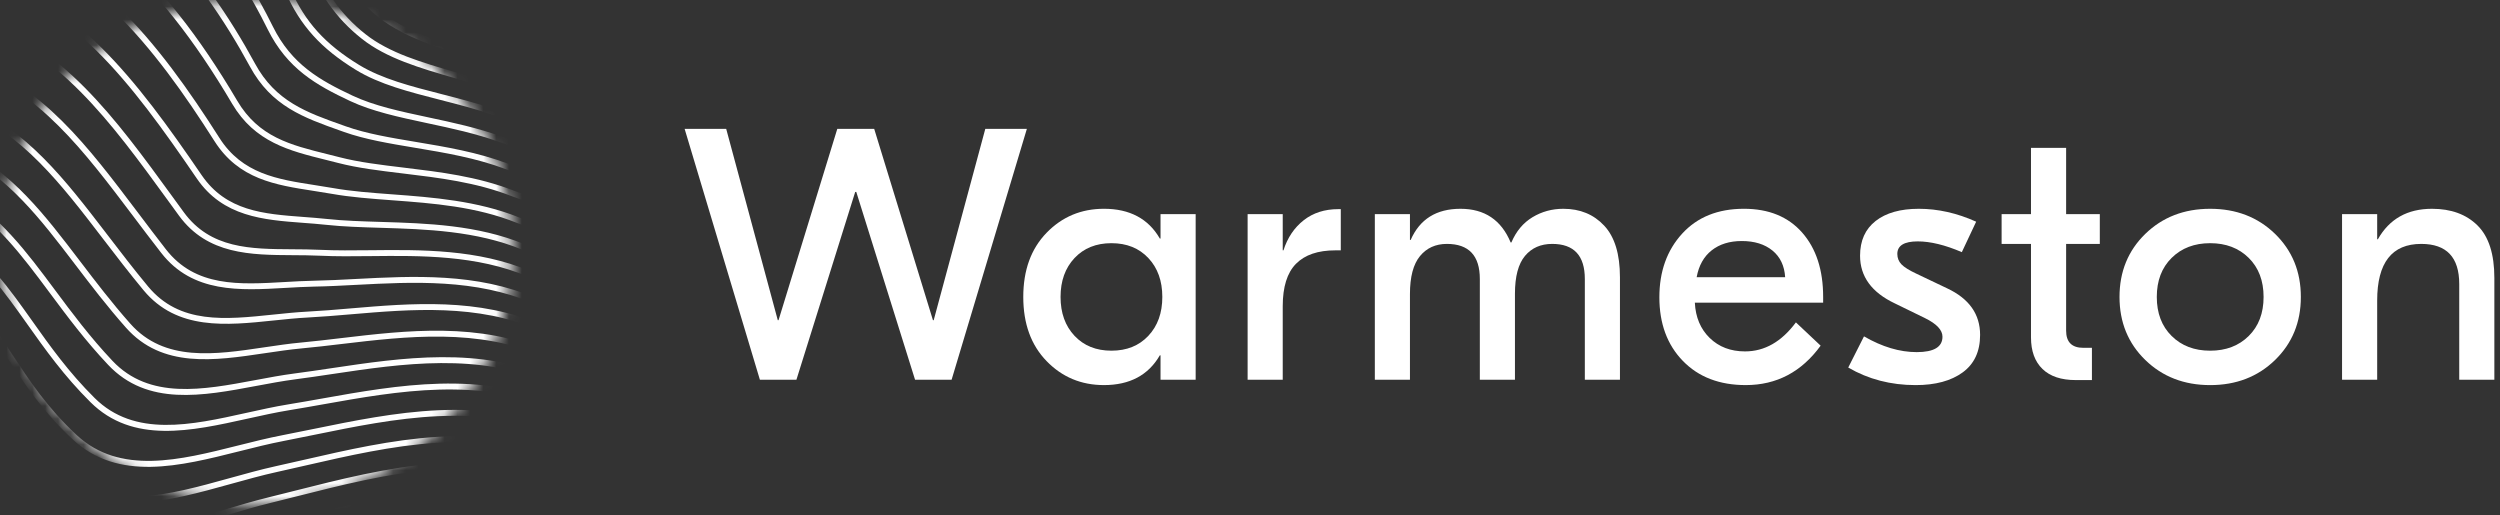
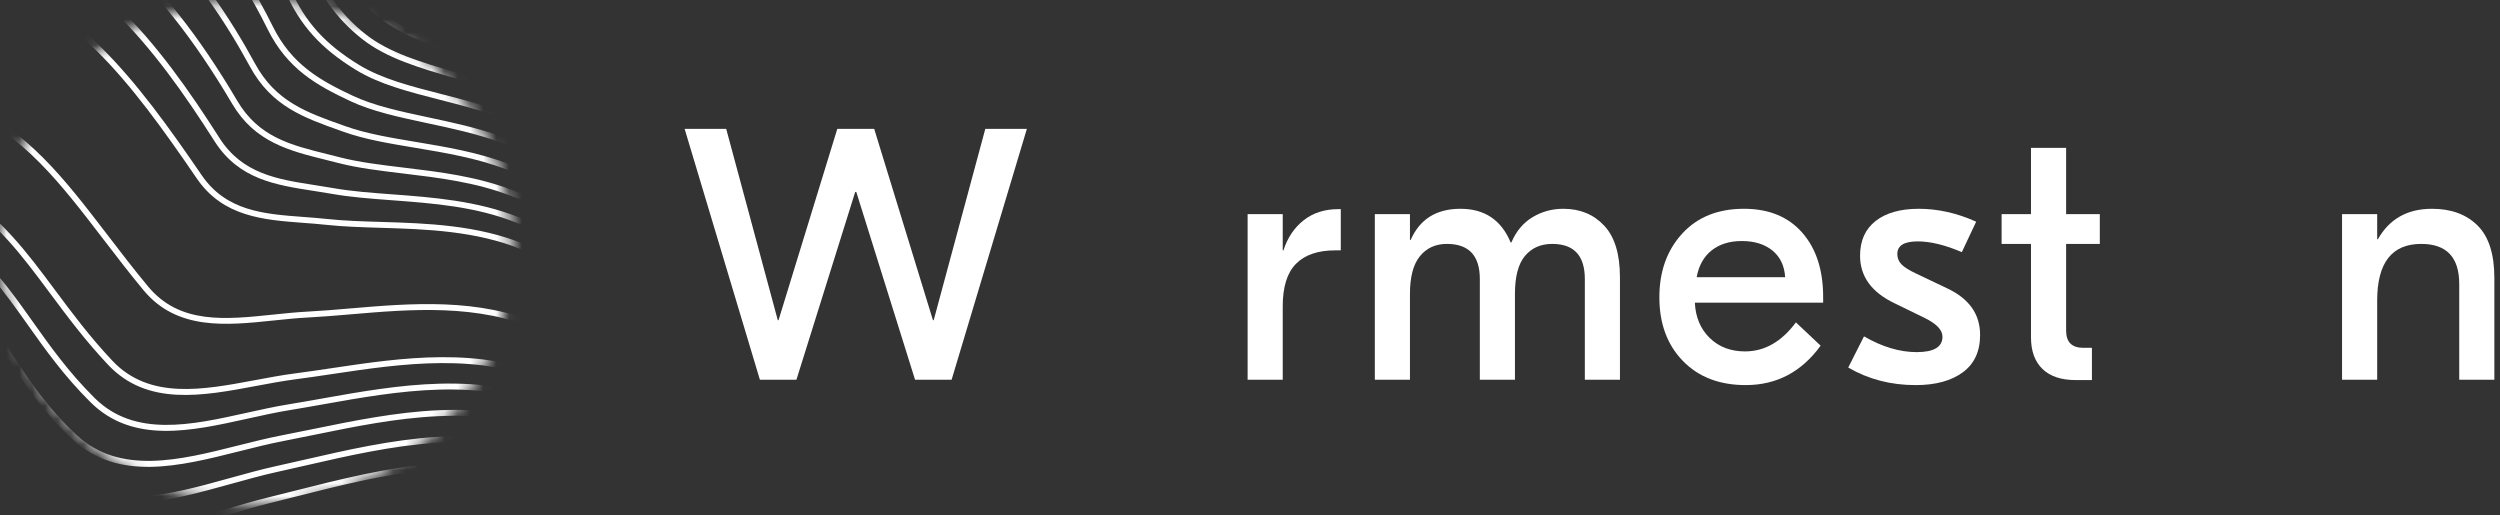
<svg xmlns="http://www.w3.org/2000/svg" width="194" height="40" viewBox="0 0 194 40" fill="none">
  <rect x="0" y="0" width="194" height="40" fill="#333333" stroke="none" />
  <mask id="mask0_1662_5" style="mask-type:luminance" maskUnits="userSpaceOnUse" x="0" y="0" width="40" height="40">
    <path fill-rule="evenodd" clip-rule="evenodd" d="M3.833 7.61C3.23 8.43 2.69 9.299 2.217 10.209C0.8 12.943 0 16.047 0 19.338C0 30.308 8.893 39.202 19.864 39.202C30.834 39.202 39.728 30.308 39.728 19.338C39.728 16.047 38.927 12.943 37.51 10.209C37.038 9.3 36.497 8.432 35.895 7.616C34.539 6.562 34.21 5.246 32.895 4.259C29.075 1.43 24.405 -0 19.789 0C13.671 0.001 7.648 2.513 3.833 7.61Z" fill="white" />
  </mask>
  <g mask="url(#mask0_1662_5)">
    <path fill-rule="evenodd" clip-rule="evenodd" d="M39.683 3.071C38.833 3.071 37.974 2.959 37.104 2.706C34.202 1.863 30.943 0.748 29.006 -1.824C27.735 -3.513 27.213 -5.603 26.708 -7.624C26.567 -8.19 26.421 -8.775 26.261 -9.339C23.161 -20.266 12.284 -28.474 0.93 -28.474C0.892 -28.474 0.855 -28.474 0.817 -28.473C-2.259 -28.459 -4.86 -27.864 -6.912 -26.705C-8.785 -25.647 -10.313 -24.078 -11.79 -22.561C-17.75 -16.441 -23.912 -10.113 -31.788 -6.462C-40.566 -2.393 -50.241 -2.925 -56.439 -7.818C-57.903 -8.975 -59.27 -10.407 -60.593 -11.793C-63.669 -15.016 -66.575 -18.061 -70.682 -18.061H-70.684C-73.718 -18.06 -76.402 -16.262 -78.997 -14.524L-79.131 -14.435C-84.395 -10.909 -91.445 -6.617 -99.291 -4.697C-101.41 -4.179 -102.86 -3.617 -104.14 -3.121C-107.175 -1.944 -108.847 -1.296 -114.714 -3.319C-116.929 -4.083 -119.381 -6.512 -121.751 -8.862C-123.327 -10.423 -124.814 -11.897 -126.095 -12.736C-129.342 -14.864 -134.727 -16.569 -138.312 -15.54C-139.331 -15.247 -140.867 -14.742 -142.646 -14.158C-148.379 -12.274 -157.034 -9.429 -161.304 -9.429H-161.347L-161.345 -9.887C-161.331 -9.887 -161.317 -9.887 -161.303 -9.887C-157.108 -9.887 -148.495 -12.717 -142.789 -14.593C-141.006 -15.178 -139.465 -15.684 -138.438 -15.979C-134.723 -17.047 -129.176 -15.303 -125.844 -13.119C-124.525 -12.255 -123.022 -10.765 -121.429 -9.187C-119.095 -6.874 -116.681 -4.482 -114.565 -3.752C-108.856 -1.783 -107.335 -2.373 -104.305 -3.547C-103.076 -4.023 -101.547 -4.616 -99.4 -5.141C-91.624 -7.044 -84.619 -11.311 -79.385 -14.815L-79.252 -14.904C-76.6 -16.681 -73.858 -18.518 -70.684 -18.518H-70.682C-66.378 -18.518 -63.269 -15.26 -60.262 -12.109C-58.95 -10.735 -57.594 -9.314 -56.155 -8.178C-50.092 -3.39 -40.602 -2.88 -31.981 -6.877C-24.181 -10.493 -18.049 -16.79 -12.118 -22.88C-10.618 -24.42 -9.067 -26.013 -7.137 -27.103C-5.016 -28.301 -2.341 -28.916 0.815 -28.931C0.852 -28.931 0.892 -28.931 0.93 -28.931C12.482 -28.931 23.547 -20.581 26.701 -9.464C26.863 -8.893 27.01 -8.304 27.152 -7.735C27.646 -5.758 28.156 -3.714 29.372 -2.099C31.224 0.361 34.4 1.444 37.232 2.267C41.569 3.527 45.536 1.207 49.737 -1.248C51.882 -2.502 54.099 -3.798 56.382 -4.587C67.514 -8.432 89.864 -0.8 90.089 -0.723L89.939 -0.29C89.716 -0.367 67.513 -7.948 56.532 -4.154C54.291 -3.38 52.094 -2.096 49.968 -0.853C46.657 1.082 43.254 3.071 39.683 3.071Z" fill="white" />
  </g>
  <mask id="mask1_1662_5" style="mask-type:luminance" maskUnits="userSpaceOnUse" x="0" y="0" width="40" height="40">
    <path fill-rule="evenodd" clip-rule="evenodd" d="M3.833 7.61C3.23 8.43 2.69 9.299 2.217 10.209C0.8 12.943 0 16.047 0 19.338C0 30.308 8.893 39.202 19.864 39.202C30.834 39.202 39.728 30.308 39.728 19.338C39.728 16.047 38.927 12.943 37.51 10.209C37.038 9.3 36.497 8.432 35.895 7.616C34.539 6.562 34.21 5.246 32.895 4.259C29.075 1.43 24.405 -0 19.789 0C13.671 0.001 7.648 2.513 3.833 7.61Z" fill="white" />
  </mask>
  <g mask="url(#mask1_1662_5)">
    <path fill-rule="evenodd" clip-rule="evenodd" d="M40.371 5.218C39.433 5.218 38.487 5.087 37.531 4.789C37.221 4.693 36.909 4.597 36.597 4.502C33.63 3.594 30.561 2.655 28.543 0.596C26.604 -1.382 25.731 -3.953 24.886 -6.439C23.146 -11.557 19.793 -16.239 15.444 -19.623C10.943 -23.125 5.769 -25.025 0.483 -25.117C-1.721 -25.156 -4.581 -25.041 -7.156 -23.782C-8.838 -22.961 -10.071 -21.785 -11.376 -20.54C-11.759 -20.175 -12.156 -19.796 -12.567 -19.425C-14.007 -18.125 -15.442 -16.742 -16.83 -15.404C-21.425 -10.978 -26.177 -6.401 -32.123 -3.753C-40.585 0.016 -49.704 -0.438 -55.918 -4.937C-57.416 -6.021 -58.815 -7.305 -60.167 -8.546C-63.484 -11.589 -66.617 -14.465 -71.12 -14.66C-73.795 -14.776 -76.323 -13.163 -78.773 -11.603C-79.127 -11.377 -79.478 -11.154 -79.826 -10.938C-87.355 -6.267 -93.476 -3.568 -99.671 -2.188C-101.704 -1.735 -103.119 -1.246 -104.368 -0.815C-107.419 0.239 -109.101 0.82 -114.932 -1.134C-117.139 -1.873 -119.473 -4.202 -121.73 -6.454C-123.303 -8.023 -124.788 -9.505 -126.122 -10.344C-129.286 -12.342 -134.619 -13.845 -138.27 -12.695L-138.494 -12.625C-143.239 -11.13 -155.839 -7.164 -161.349 -7.244L-161.342 -7.701C-155.909 -7.608 -143.357 -11.573 -138.631 -13.061L-138.407 -13.132C-134.625 -14.323 -129.129 -12.784 -125.878 -10.731C-124.501 -9.865 -122.998 -8.366 -121.407 -6.778C-119.187 -4.563 -116.892 -2.273 -114.787 -1.568C-109.102 0.337 -107.57 -0.192 -104.517 -1.247C-103.32 -1.661 -101.829 -2.176 -99.771 -2.634C-93.628 -4.002 -87.551 -6.684 -80.067 -11.327C-79.721 -11.542 -79.372 -11.764 -79.019 -11.989C-76.509 -13.587 -73.909 -15.235 -71.1 -15.118C-66.431 -14.915 -63.089 -11.848 -59.858 -8.883C-58.515 -7.651 -57.127 -6.376 -55.65 -5.308C-49.567 -0.904 -40.623 -0.468 -32.309 -4.171C-26.436 -6.786 -21.714 -11.335 -17.148 -15.734C-15.757 -17.074 -14.319 -18.459 -12.874 -19.765C-12.467 -20.132 -12.073 -20.508 -11.692 -20.871C-10.36 -22.141 -9.103 -23.341 -7.357 -24.194C-4.695 -25.495 -1.765 -25.614 0.491 -25.574C5.877 -25.481 11.145 -23.548 15.725 -19.985C20.144 -16.546 23.551 -11.788 25.319 -6.587C26.186 -4.037 27.004 -1.628 28.87 0.275C30.806 2.251 33.819 3.173 36.731 4.065C37.044 4.16 37.357 4.256 37.667 4.353C42.093 5.73 46.213 3.446 50.577 1.028C52.743 -0.172 54.983 -1.414 57.269 -2.172C66.338 -5.178 82.127 -0.573 88.072 1.161C89.029 1.441 89.857 1.682 89.994 1.687L89.99 1.821L90.072 2.135C89.93 2.171 89.713 2.117 87.943 1.601C66.346 -4.699 59.622 -2.47 57.413 -1.737C55.167 -0.993 52.946 0.238 50.798 1.428C47.424 3.298 43.959 5.218 40.371 5.218Z" fill="white" />
  </g>
  <mask id="mask2_1662_5" style="mask-type:luminance" maskUnits="userSpaceOnUse" x="0" y="0" width="40" height="40">
    <path fill-rule="evenodd" clip-rule="evenodd" d="M3.833 7.61C3.23 8.43 2.69 9.299 2.217 10.209C0.8 12.943 0 16.047 0 19.338C0 30.308 8.893 39.202 19.864 39.202C30.834 39.202 39.728 30.308 39.728 19.338C39.728 16.047 38.927 12.943 37.51 10.209C37.038 9.3 36.497 8.432 35.895 7.616C34.539 6.562 34.21 5.246 32.895 4.259C29.075 1.43 24.405 -0 19.789 0C13.671 0.001 7.648 2.513 3.833 7.61Z" fill="white" />
  </mask>
  <g mask="url(#mask2_1662_5)">
    <path fill-rule="evenodd" clip-rule="evenodd" d="M41.059 7.366C40.032 7.366 38.999 7.216 37.959 6.873C37.083 6.584 36.177 6.322 35.301 6.067C32.575 5.276 29.999 4.528 28.082 3.012C26.054 1.41 24.688 -0.55 23.511 -3.54C19.384 -14.029 9.995 -21.352 0.149 -21.76C-2.061 -21.855 -4.809 -21.972 -7.398 -20.861C-9.147 -20.112 -10.325 -19.018 -11.572 -17.86C-12.126 -17.345 -12.699 -16.813 -13.343 -16.291C-15.359 -14.657 -17.298 -12.798 -19.174 -11.001C-23.143 -7.198 -27.248 -3.264 -32.458 -1.043C-40.626 2.439 -49.202 2.061 -55.398 -2.056C-56.908 -3.059 -58.316 -4.188 -59.676 -5.28C-63.246 -8.143 -66.618 -10.848 -71.554 -11.26C-73.984 -11.463 -76.438 -9.946 -78.808 -8.477C-79.373 -8.127 -79.958 -7.766 -80.521 -7.442C-87.647 -3.349 -93.671 -0.955 -100.052 0.322C-101.991 0.709 -103.366 1.126 -104.58 1.494C-107.751 2.457 -109.343 2.94 -115.151 1.052C-117.352 0.337 -119.576 -1.899 -121.727 -4.062C-123.289 -5.632 -124.764 -7.115 -126.148 -7.951C-129.222 -9.821 -134.499 -11.121 -138.228 -9.85C-143.359 -8.102 -155.816 -4.911 -161.352 -5.057L-161.34 -5.515C-155.863 -5.366 -143.479 -8.544 -138.376 -10.284C-134.516 -11.599 -129.073 -10.266 -125.911 -8.343C-124.479 -7.478 -122.985 -5.975 -121.403 -4.385C-119.29 -2.26 -117.105 -0.064 -115.01 0.617C-109.338 2.461 -107.793 1.991 -104.713 1.057C-103.55 0.704 -102.102 0.265 -100.141 -0.127C-93.811 -1.393 -87.83 -3.772 -80.749 -7.839C-80.192 -8.159 -79.637 -8.503 -79.049 -8.867C-76.615 -10.374 -74.096 -11.933 -71.516 -11.716C-66.441 -11.292 -63.016 -8.545 -59.39 -5.637C-58.037 -4.551 -56.638 -3.429 -55.145 -2.437C-49.079 1.594 -40.664 1.958 -32.637 -1.464C-27.504 -3.653 -23.43 -7.556 -19.491 -11.332C-17.608 -13.136 -15.662 -15 -13.631 -16.646C-12.999 -17.158 -12.432 -17.686 -11.883 -18.195C-10.606 -19.381 -9.4 -20.501 -7.579 -21.282C-4.893 -22.434 -2.087 -22.313 0.168 -22.217C10.192 -21.802 19.745 -14.363 23.937 -3.707C25.082 -0.798 26.406 1.104 28.365 2.654C30.212 4.114 32.746 4.849 35.429 5.628C36.309 5.883 37.218 6.147 38.102 6.439C42.613 7.927 46.891 5.683 51.419 3.306C53.605 2.158 55.866 0.972 58.155 0.244C66.347 -2.359 79.993 1.442 86.55 3.269C88.25 3.743 89.722 4.155 89.96 4.112L90.072 4.555C89.764 4.633 88.794 4.369 86.428 3.71C79.913 1.895 66.356 -1.882 58.294 0.68C56.043 1.395 53.8 2.572 51.632 3.711C48.196 5.515 44.669 7.366 41.059 7.366Z" fill="white" />
  </g>
  <mask id="mask3_1662_5" style="mask-type:luminance" maskUnits="userSpaceOnUse" x="0" y="0" width="40" height="40">
    <path fill-rule="evenodd" clip-rule="evenodd" d="M3.833 7.61C3.23 8.43 2.69 9.299 2.217 10.209C0.8 12.943 0 16.047 0 19.338C0 30.308 8.893 39.202 19.864 39.202C30.834 39.202 39.728 30.308 39.728 19.338C39.728 16.047 38.927 12.943 37.51 10.209C37.038 9.3 36.497 8.432 35.895 7.616C34.539 6.562 34.21 5.246 32.895 4.259C29.075 1.43 24.405 -0 19.789 0C13.671 0.001 7.648 2.513 3.833 7.61Z" fill="white" />
  </mask>
  <g mask="url(#mask3_1662_5)">
    <path fill-rule="evenodd" clip-rule="evenodd" d="M41.751 9.515C40.633 9.516 39.512 9.347 38.387 8.957C37.001 8.477 35.564 8.109 34.174 7.753C31.741 7.13 29.442 6.542 27.621 5.426C24.901 3.759 23.313 2.002 22.137 -0.641C17.54 -10.974 8.987 -17.78 -0.186 -18.404C-0.456 -18.422 -0.727 -18.444 -1.001 -18.465C-3.147 -18.632 -5.366 -18.806 -7.64 -17.941C-9.517 -17.228 -10.687 -16.154 -11.926 -15.018C-12.592 -14.407 -13.281 -13.775 -14.117 -13.159C-16.417 -11.462 -18.559 -9.391 -20.632 -7.388C-24.238 -3.902 -27.968 -0.297 -32.793 1.666C-40.689 4.878 -48.739 4.572 -54.878 0.825C-56.356 -0.077 -57.733 -1.039 -59.063 -1.97C-62.914 -4.662 -66.551 -7.206 -71.988 -7.86C-74.249 -8.132 -76.648 -6.67 -78.97 -5.256C-79.712 -4.805 -80.479 -4.337 -81.216 -3.946C-87.731 -0.487 -93.838 1.667 -100.432 2.832C-102.268 3.155 -103.597 3.502 -104.769 3.808C-107.97 4.645 -109.577 5.064 -115.37 3.238C-117.572 2.544 -119.697 0.391 -121.752 -1.691C-123.293 -3.252 -124.748 -4.726 -126.176 -5.559C-129.685 -7.604 -134.849 -8.226 -138.186 -7.006C-142.967 -5.259 -155.514 -2.658 -161.354 -2.871L-161.337 -3.328C-155.939 -3.129 -143.604 -5.514 -138.343 -7.435C-134.89 -8.698 -129.56 -8.061 -125.946 -5.954C-124.465 -5.091 -122.989 -3.596 -121.426 -2.013C-119.41 0.03 -117.326 2.142 -115.232 2.802C-109.565 4.588 -108.001 4.179 -104.885 3.365C-103.704 3.057 -102.366 2.707 -100.511 2.381C-93.966 1.225 -87.903 -0.914 -81.43 -4.351C-80.706 -4.735 -79.978 -5.178 -79.208 -5.647C-76.82 -7.102 -74.35 -8.607 -71.933 -8.314C-66.382 -7.647 -62.7 -5.071 -58.801 -2.345C-57.476 -1.418 -56.106 -0.461 -54.639 0.435C-48.625 4.105 -40.726 4.4 -32.965 1.242C-28.222 -0.687 -24.525 -4.261 -20.95 -7.717C-18.866 -9.73 -16.713 -11.812 -14.389 -13.527C-13.573 -14.129 -12.893 -14.752 -12.236 -15.355C-10.963 -16.522 -9.762 -17.624 -7.803 -18.369C-5.433 -19.27 -3.162 -19.092 -0.965 -18.921C-0.693 -18.9 -0.422 -18.879 -0.155 -18.86C9.187 -18.225 17.889 -11.315 22.555 -0.827C23.689 1.723 25.226 3.422 27.86 5.035C29.623 6.115 31.888 6.695 34.288 7.309C35.687 7.668 37.133 8.038 38.537 8.525C43.14 10.121 47.572 7.918 52.265 5.585C54.469 4.49 56.749 3.357 59.041 2.66C66.561 0.373 78.729 3.686 85.267 5.467C87.57 6.094 89.56 6.636 89.957 6.532L90.071 6.975C89.576 7.103 88.124 6.719 85.146 5.908C78.654 4.14 66.568 0.848 59.174 3.098C56.918 3.784 54.656 4.908 52.468 5.995C48.972 7.733 45.385 9.515 41.751 9.515Z" fill="white" />
  </g>
  <mask id="mask4_1662_5" style="mask-type:luminance" maskUnits="userSpaceOnUse" x="0" y="0" width="40" height="40">
    <path fill-rule="evenodd" clip-rule="evenodd" d="M3.833 7.61C3.23 8.43 2.69 9.299 2.217 10.209C0.8 12.943 0 16.047 0 19.338C0 30.308 8.893 39.202 19.864 39.202C30.834 39.202 39.728 30.308 39.728 19.338C39.728 16.047 38.927 12.943 37.51 10.209C37.038 9.3 36.497 8.432 35.895 7.616C34.539 6.562 34.21 5.246 32.895 4.259C29.075 1.43 24.405 -0 19.789 0C13.671 0.001 7.648 2.513 3.833 7.61Z" fill="white" />
  </mask>
  <g mask="url(#mask4_1662_5)">
    <path fill-rule="evenodd" clip-rule="evenodd" d="M42.448 11.666C41.238 11.666 40.026 11.479 38.815 11.041C36.954 10.367 35.019 9.955 33.147 9.556C30.955 9.088 28.885 8.647 27.16 7.835C24.564 6.612 22.291 5.348 20.762 2.256C15.734 -7.916 7.976 -14.223 -0.521 -15.047C-0.973 -15.092 -1.423 -15.153 -1.9 -15.216C-3.806 -15.472 -5.777 -15.736 -7.88 -15.022C-9.911 -14.334 -11.092 -13.256 -12.342 -12.116C-13.096 -11.428 -13.875 -10.717 -14.891 -10.028C-17.336 -8.368 -19.555 -6.196 -21.7 -4.095C-25.061 -0.803 -28.537 2.6 -33.128 4.376C-40.775 7.332 -48.314 7.094 -54.358 3.705C-55.711 2.947 -56.973 2.18 -58.194 1.437C-62.573 -1.224 -66.355 -3.523 -72.421 -4.461C-74.548 -4.788 -76.913 -3.362 -79.202 -1.983C-80.097 -1.443 -81.023 -0.886 -81.91 -0.451C-87.877 2.471 -93.707 4.257 -100.813 5.341C-102.53 5.602 -103.804 5.88 -104.927 6.126C-108.168 6.837 -109.795 7.193 -115.589 5.424C-117.791 4.751 -119.818 2.679 -121.779 0.675C-123.296 -0.876 -124.729 -2.341 -126.203 -3.167C-129.644 -5.095 -134.667 -5.512 -138.145 -4.161C-143.544 -2.064 -155.799 -0.426 -161.356 -0.685L-161.335 -1.142C-155.821 -0.882 -143.663 -2.508 -138.311 -4.588C-134.715 -5.984 -129.529 -5.554 -125.98 -3.566C-124.448 -2.708 -122.992 -1.22 -121.452 0.355C-119.531 2.318 -117.546 4.348 -115.455 4.986C-109.775 6.72 -108.287 6.394 -105.025 5.679C-103.895 5.432 -102.614 5.151 -100.881 4.889C-93.824 3.812 -88.035 2.038 -82.112 -0.862C-81.242 -1.288 -80.365 -1.816 -79.438 -2.375C-77.079 -3.797 -74.636 -5.266 -72.351 -4.913C-66.195 -3.961 -62.193 -1.529 -57.956 1.046C-56.739 1.786 -55.48 2.552 -54.134 3.306C-48.212 6.627 -40.81 6.855 -33.293 3.949C-28.789 2.207 -25.348 -1.163 -22.02 -4.422C-19.86 -6.537 -17.627 -8.724 -15.148 -10.406C-14.16 -11.077 -13.392 -11.777 -12.651 -12.454C-11.364 -13.627 -10.149 -14.736 -8.027 -15.456C-5.822 -16.204 -3.707 -15.92 -1.84 -15.67C-1.367 -15.607 -0.92 -15.547 -0.477 -15.503C8.181 -14.662 16.072 -8.264 21.172 2.053C22.636 5.013 24.838 6.235 27.355 7.421C29.032 8.211 31.078 8.647 33.243 9.108C35.129 9.51 37.08 9.926 38.971 10.611C43.666 12.31 48.255 10.152 53.114 7.867C55.335 6.822 57.632 5.742 59.928 5.075C66.877 3.055 77.272 5.861 84.151 7.718C87.043 8.498 89.327 9.116 89.957 8.952L90.072 9.395C89.326 9.588 87.22 9.02 84.032 8.16C77.617 6.428 66.881 3.531 60.055 5.515C57.795 6.172 55.514 7.244 53.309 8.281C49.755 9.952 46.109 11.666 42.448 11.666Z" fill="white" />
  </g>
  <mask id="mask5_1662_5" style="mask-type:luminance" maskUnits="userSpaceOnUse" x="0" y="0" width="40" height="40">
    <path fill-rule="evenodd" clip-rule="evenodd" d="M3.833 7.61C3.23 8.43 2.69 9.299 2.217 10.209C0.8 12.943 0 16.047 0 19.338C0 30.308 8.893 39.202 19.864 39.202C30.834 39.202 39.728 30.308 39.728 19.338C39.728 16.047 38.927 12.943 37.51 10.209C37.038 9.3 36.497 8.432 35.895 7.616C34.539 6.562 34.21 5.246 32.895 4.259C29.075 1.43 24.405 -0 19.789 0C13.671 0.001 7.648 2.513 3.833 7.61Z" fill="white" />
  </mask>
  <g mask="url(#mask5_1662_5)">
    <path fill-rule="evenodd" clip-rule="evenodd" d="M43.153 13.819C41.847 13.819 40.542 13.613 39.243 13.124C36.93 12.255 34.519 11.852 32.188 11.464C30.202 11.132 28.326 10.819 26.698 10.241L26.445 10.151C23.558 9.128 21.064 8.244 19.388 5.153C15.602 -1.827 9.016 -10.415 -0.857 -11.692C-1.396 -11.763 -1.943 -11.873 -2.522 -11.991C-4.201 -12.331 -6.104 -12.717 -8.12 -12.104C-10.316 -11.437 -11.516 -10.342 -12.787 -9.184C-13.616 -8.428 -14.473 -7.647 -15.664 -6.898C-18.177 -5.317 -20.308 -3.2 -22.564 -0.959C-25.741 2.198 -29.027 5.462 -33.464 7.085C-40.885 9.799 -47.931 9.626 -53.838 6.585C-54.825 6.077 -55.761 5.582 -56.669 5.102C-61.796 2.389 -65.846 0.247 -72.853 -1.061C-74.865 -1.437 -77.21 -0.034 -79.475 1.322C-80.51 1.942 -81.579 2.582 -82.605 3.044C-88.862 5.863 -94.561 7.004 -101.193 7.85C-102.773 8.05 -103.976 8.263 -105.038 8.451C-108.439 9.053 -109.991 9.328 -115.808 7.609C-118.012 6.958 -119.946 4.962 -121.816 3.032C-123.305 1.495 -124.711 0.043 -126.23 -0.774C-129.539 -2.555 -134.533 -2.783 -138.104 -1.316C-143.517 0.905 -155.492 1.836 -161.359 1.501L-161.332 1.044C-155.508 1.377 -143.631 0.458 -138.278 -1.74C-134.59 -3.254 -129.432 -3.017 -126.014 -1.177C-124.432 -0.326 -122.935 1.219 -121.487 2.714C-119.658 4.601 -117.768 6.553 -115.678 7.171C-109.965 8.858 -108.447 8.589 -105.118 8C-104.051 7.812 -102.841 7.597 -101.251 7.396C-94.659 6.555 -88.998 5.423 -82.793 2.627C-81.791 2.176 -80.734 1.542 -79.711 0.93C-77.371 -0.471 -74.953 -1.918 -72.769 -1.511C-65.694 -0.19 -61.413 2.075 -56.455 4.697C-55.549 5.177 -54.614 5.671 -53.629 6.178C-46.312 9.945 -38.71 8.517 -33.621 6.655C-29.278 5.067 -26.029 1.838 -22.886 -1.284C-20.712 -3.444 -18.463 -5.678 -15.908 -7.285C-14.75 -8.012 -13.909 -8.78 -13.095 -9.522C-11.785 -10.716 -10.548 -11.845 -8.253 -12.542C-6.127 -13.187 -4.163 -12.79 -2.431 -12.44C-1.86 -12.324 -1.321 -12.215 -0.798 -12.145C9.266 -10.844 15.953 -2.139 19.79 4.935C21.383 7.871 23.8 8.728 26.598 9.719L26.851 9.809C28.441 10.374 30.298 10.684 32.263 11.012C34.616 11.405 37.049 11.811 39.404 12.696C44.192 14.497 48.939 12.386 53.965 10.151C56.202 9.157 58.515 8.128 60.813 7.491C67.259 5.703 76.832 8.292 83.168 10.005C86.466 10.897 89.072 11.601 89.957 11.372L90.072 11.815C89.07 12.075 86.544 11.392 83.049 10.447C76.761 8.747 67.259 6.178 60.936 7.932C58.67 8.56 56.373 9.582 54.151 10.569C50.541 12.174 46.84 13.819 43.153 13.819Z" fill="white" />
  </g>
  <mask id="mask6_1662_5" style="mask-type:luminance" maskUnits="userSpaceOnUse" x="0" y="0" width="40" height="40">
    <path fill-rule="evenodd" clip-rule="evenodd" d="M3.833 7.61C3.23 8.43 2.69 9.299 2.217 10.209C0.8 12.943 0 16.047 0 19.338C0 30.308 8.893 39.202 19.864 39.202C30.834 39.202 39.728 30.308 39.728 19.338C39.728 16.047 38.927 12.943 37.51 10.209C37.038 9.3 36.497 8.432 35.895 7.616C34.539 6.562 34.21 5.246 32.895 4.259C29.075 1.43 24.405 -0 19.789 0C13.671 0.001 7.648 2.513 3.833 7.61Z" fill="white" />
  </mask>
  <g mask="url(#mask6_1662_5)">
    <path fill-rule="evenodd" clip-rule="evenodd" d="M43.867 15.975C42.461 15.975 41.06 15.748 39.672 15.209C36.925 14.14 34.055 13.796 31.279 13.462C29.472 13.245 27.764 13.04 26.234 12.644C25.919 12.562 25.606 12.485 25.295 12.407C22.456 11.702 19.774 11.036 18.013 8.049C12.135 -1.921 6.032 -7.128 -1.195 -8.336C-1.771 -8.432 -2.368 -8.599 -3 -8.776C-4.588 -9.22 -6.389 -9.723 -8.358 -9.186C-10.726 -8.54 -11.894 -7.472 -13.245 -6.237C-14.141 -5.417 -15.068 -4.569 -16.436 -3.768C-18.969 -2.285 -21.077 -0.16 -23.308 2.091C-26.338 5.146 -29.471 8.305 -33.8 9.794C-41.023 12.28 -47.59 12.169 -53.318 9.465C-60.314 6.163 -64.691 4.204 -73.285 2.338C-75.204 1.923 -77.528 3.308 -79.776 4.649C-80.94 5.343 -82.143 6.061 -83.3 6.539C-89.596 9.141 -95.415 9.733 -101.574 10.359C-102.984 10.501 -104.097 10.652 -105.078 10.785C-108.668 11.271 -110.153 11.472 -116.027 9.795C-118.236 9.165 -120.079 7.241 -121.862 5.381C-123.254 3.928 -124.695 2.425 -126.258 1.618C-129.476 -0.046 -134.331 -0.083 -138.064 1.528C-143.973 4.079 -155.886 4.056 -161.361 3.687L-161.33 3.231C-155.013 3.656 -143.651 3.442 -138.245 1.108C-134.395 -0.554 -129.379 -0.511 -126.047 1.211C-124.417 2.054 -122.95 3.584 -121.531 5.064C-119.791 6.88 -117.991 8.758 -115.901 9.355C-110.12 11.006 -108.662 10.808 -105.139 10.331C-104.154 10.198 -103.038 10.047 -101.62 9.904C-95.495 9.281 -89.709 8.692 -83.475 6.116C-82.348 5.651 -81.16 4.942 -80.01 4.256C-77.686 2.87 -75.283 1.435 -73.188 1.891C-64.545 3.767 -60.149 5.734 -53.123 9.051C-47.506 11.702 -41.055 11.807 -33.949 9.361C-29.72 7.907 -26.626 4.786 -23.634 1.769C-21.38 -0.503 -19.252 -2.649 -16.667 -4.163C-15.341 -4.94 -14.432 -5.771 -13.554 -6.574C-12.217 -7.797 -10.954 -8.952 -8.479 -9.627C-6.388 -10.198 -4.523 -9.677 -2.877 -9.217C-2.257 -9.043 -1.672 -8.88 -1.119 -8.787C6.251 -7.555 12.456 -2.279 18.408 7.817C20.071 10.638 22.543 11.252 25.405 11.963C25.718 12.041 26.032 12.119 26.349 12.201C27.849 12.589 29.542 12.793 31.334 13.008C34.138 13.345 37.037 13.693 39.838 14.782C44.718 16.68 49.624 14.62 54.817 12.439C57.069 11.492 59.398 10.514 61.7 9.907C67.685 8.326 76.131 10.634 82.299 12.319C85.784 13.272 88.796 14.095 89.957 13.793L90.072 14.236C88.79 14.567 85.873 13.77 82.178 12.76C76.061 11.089 67.685 8.801 61.817 10.349C59.545 10.949 57.232 11.921 54.994 12.86C51.333 14.398 47.58 15.974 43.867 15.975Z" fill="white" />
  </g>
  <mask id="mask7_1662_5" style="mask-type:luminance" maskUnits="userSpaceOnUse" x="0" y="0" width="40" height="40">
    <path fill-rule="evenodd" clip-rule="evenodd" d="M3.833 7.61C3.23 8.43 2.69 9.299 2.217 10.209C0.8 12.943 0 16.047 0 19.338C0 30.308 8.893 39.202 19.864 39.202C30.834 39.202 39.728 30.308 39.728 19.338C39.728 16.047 38.927 12.943 37.51 10.209C37.038 9.3 36.497 8.432 35.895 7.616C34.539 6.562 34.21 5.246 32.895 4.259C29.075 1.43 24.405 -0 19.789 0C13.671 0.001 7.648 2.513 3.833 7.61Z" fill="white" />
  </mask>
  <g mask="url(#mask7_1662_5)">
    <path fill-rule="evenodd" clip-rule="evenodd" d="M44.591 18.133C43.081 18.133 41.581 17.887 40.101 17.293C36.936 16.024 33.619 15.777 30.411 15.539C28.76 15.416 27.201 15.3 25.769 15.045C25.293 14.961 24.819 14.888 24.348 14.815C21.355 14.351 18.527 13.912 16.639 10.946C12.012 3.673 6.608 -3.29 -1.532 -4.981C-2.112 -5.101 -2.725 -5.324 -3.373 -5.56C-4.902 -6.116 -6.635 -6.747 -8.597 -6.267C-11.14 -5.644 -12.332 -4.548 -13.711 -3.279C-14.67 -2.397 -15.662 -1.484 -17.208 -0.638C-19.73 0.741 -21.793 2.854 -23.979 5.09C-26.883 8.063 -29.886 11.137 -34.136 12.504C-41.191 14.773 -47.295 14.72 -52.798 12.345C-59.957 9.254 -64.445 8.019 -73.717 5.738C-75.554 5.287 -77.759 6.6 -80.094 7.991C-81.38 8.757 -82.71 9.55 -83.995 10.034C-89.231 12.011 -93.866 12.32 -99.233 12.679C-100.121 12.739 -101.027 12.799 -101.956 12.869C-103.148 12.957 -104.131 13.05 -104.999 13.132C-108.829 13.494 -110.263 13.63 -116.245 11.982C-118.461 11.371 -120.218 9.516 -121.916 7.723C-123.275 6.289 -124.679 4.806 -126.284 4.01C-129.886 2.223 -134.775 2.905 -138.024 4.373C-144.272 7.198 -156.689 6.236 -161.363 5.874L-161.328 5.418C-156.686 5.777 -144.353 6.732 -138.212 3.956C-134.866 2.444 -129.816 1.747 -126.081 3.6C-124.403 4.433 -122.97 5.946 -121.584 7.408C-119.929 9.156 -118.216 10.964 -116.124 11.54C-110.222 13.166 -108.918 13.043 -105.042 12.676C-104.172 12.594 -103.186 12.501 -101.99 12.413C-101.06 12.343 -100.153 12.282 -99.264 12.223C-93.933 11.866 -89.329 11.558 -84.156 9.606C-82.91 9.135 -81.597 8.354 -80.328 7.598C-77.91 6.158 -75.625 4.796 -73.608 5.294C-64.309 7.581 -59.807 8.821 -52.617 11.925C-47.22 14.254 -41.221 14.301 -34.276 12.069C-30.134 10.736 -27.171 7.703 -24.306 4.771C-22.096 2.509 -20.009 0.372 -17.428 -1.04C-15.931 -1.859 -14.96 -2.752 -14.021 -3.616C-12.654 -4.873 -11.363 -6.061 -8.706 -6.712C-6.608 -7.225 -4.807 -6.569 -3.216 -5.99C-2.584 -5.76 -1.987 -5.542 -1.44 -5.428C6.867 -3.704 12.344 3.342 17.025 10.7C18.802 13.492 21.53 13.915 24.418 14.363C24.892 14.436 25.37 14.51 25.849 14.595C27.259 14.846 28.806 14.96 30.445 15.082C33.537 15.312 37.041 15.573 40.271 16.868C45.245 18.863 50.544 16.762 55.669 14.729C57.936 13.83 60.28 12.901 62.586 12.323C68.151 10.928 75.569 12.993 81.529 14.653C85.267 15.694 88.496 16.591 89.957 16.213L90.071 16.656C88.491 17.065 85.365 16.195 81.407 15.093C75.498 13.448 68.144 11.401 62.697 12.766C60.42 13.338 58.091 14.261 55.838 15.155C52.129 16.626 48.329 18.132 44.591 18.133Z" fill="white" />
  </g>
  <mask id="mask8_1662_5" style="mask-type:luminance" maskUnits="userSpaceOnUse" x="0" y="0" width="40" height="40">
    <path fill-rule="evenodd" clip-rule="evenodd" d="M3.833 7.61C3.23 8.43 2.69 9.299 2.217 10.209C0.8 12.943 0 16.047 0 19.338C0 30.308 8.893 39.202 19.864 39.202C30.834 39.202 39.728 30.308 39.728 19.338C39.728 16.047 38.927 12.943 37.51 10.209C37.038 9.3 36.497 8.432 35.895 7.616C34.539 6.562 34.21 5.246 32.895 4.259C29.075 1.43 24.405 -0 19.789 0C13.671 0.001 7.648 2.513 3.833 7.61Z" fill="white" />
  </mask>
  <g mask="url(#mask8_1662_5)">
    <path fill-rule="evenodd" clip-rule="evenodd" d="M45.326 20.292C43.707 20.292 42.105 20.026 40.53 19.377C36.962 17.906 33.038 17.786 29.576 17.679C28.066 17.633 26.639 17.59 25.301 17.445C24.703 17.38 24.093 17.335 23.503 17.291C20.456 17.063 17.305 16.828 15.265 13.841C10.056 6.217 5.488 0.237 -1.871 -1.626C-2.435 -1.769 -3.043 -2.046 -3.687 -2.338C-5.174 -3.016 -6.86 -3.784 -8.835 -3.35C-11.553 -2.752 -12.771 -1.623 -14.18 -0.315C-15.199 0.629 -16.252 1.605 -17.98 2.49C-20.468 3.764 -22.475 5.85 -24.599 8.058C-27.392 10.961 -30.28 13.963 -34.473 15.213C-41.487 17.305 -46.979 17.308 -52.279 15.223C-57.235 13.274 -60.873 12.411 -65.479 11.318C-67.947 10.732 -70.743 10.069 -74.148 9.138C-75.911 8.655 -78.104 9.961 -80.424 11.344C-81.828 12.18 -83.28 13.045 -84.69 13.528C-89.308 15.113 -93.503 15.183 -97.944 15.257C-99.356 15.281 -100.816 15.306 -102.338 15.378C-103.23 15.419 -104.007 15.462 -104.704 15.5C-108.99 15.737 -110.283 15.809 -116.464 14.167C-118.687 13.576 -120.36 11.788 -121.978 10.059C-123.299 8.646 -124.665 7.186 -126.312 6.402C-129.959 4.666 -134.732 5.685 -137.983 7.218C-143.499 9.819 -152.871 8.892 -159.072 8.279C-159.905 8.196 -160.675 8.12 -161.366 8.06L-161.326 7.604C-160.634 7.664 -159.862 7.741 -159.027 7.823C-152.876 8.431 -143.58 9.351 -138.179 6.804C-134.833 5.226 -129.907 4.184 -126.115 5.989C-124.39 6.81 -122.994 8.303 -121.644 9.746C-119.998 11.506 -118.443 13.168 -116.347 13.725C-110.235 15.348 -109.068 15.283 -104.729 15.043C-104.031 15.005 -103.252 14.962 -102.359 14.921C-100.83 14.848 -99.367 14.824 -97.951 14.8C-93.547 14.726 -89.388 14.656 -84.838 13.096C-83.473 12.628 -82.043 11.775 -80.659 10.951C-78.252 9.517 -75.979 8.163 -74.027 8.696C-70.63 9.626 -67.837 10.288 -65.373 10.873C-60.749 11.97 -57.098 12.836 -52.112 14.797C-46.914 16.842 -41.514 16.835 -34.603 14.775C-30.526 13.559 -27.681 10.601 -24.929 7.741C-22.777 5.504 -20.745 3.391 -18.189 2.083C-16.516 1.227 -15.487 0.272 -14.491 -0.651C-13.094 -1.948 -11.773 -3.172 -8.933 -3.797C-6.811 -4.263 -4.974 -3.427 -3.497 -2.755C-2.873 -2.471 -2.284 -2.203 -1.759 -2.07C5.743 -0.171 10.56 6.142 15.642 13.583C17.559 16.388 20.463 16.605 23.537 16.835C24.131 16.879 24.745 16.925 25.35 16.99C26.671 17.133 28.089 17.176 29.59 17.222C33.091 17.329 37.059 17.451 40.704 18.954C45.771 21.043 51.235 18.999 56.518 17.023C58.8 16.17 61.16 15.287 63.472 14.738C68.644 13.511 75.414 15.446 80.852 17.001C84.783 18.124 88.176 19.095 89.956 18.633L90.071 19.076C88.171 19.569 84.722 18.583 80.727 17.441C75.339 15.901 68.634 13.984 63.578 15.184C61.293 15.726 58.947 16.603 56.678 17.452C52.927 18.855 49.086 20.292 45.326 20.292Z" fill="white" />
  </g>
  <mask id="mask9_1662_5" style="mask-type:luminance" maskUnits="userSpaceOnUse" x="0" y="0" width="40" height="40">
    <path fill-rule="evenodd" clip-rule="evenodd" d="M3.833 7.61C3.23 8.43 2.69 9.299 2.217 10.209C0.8 12.943 0 16.047 0 19.338C0 30.308 8.893 39.202 19.864 39.202C30.834 39.202 39.728 30.308 39.728 19.338C39.728 16.047 38.927 12.943 37.51 10.209C37.038 9.3 36.497 8.432 35.895 7.616C34.539 6.562 34.21 5.246 32.895 4.259C29.075 1.43 24.405 -0 19.789 0C13.671 0.001 7.648 2.513 3.833 7.61Z" fill="white" />
  </mask>
  <g mask="url(#mask9_1662_5)">
-     <path fill-rule="evenodd" clip-rule="evenodd" d="M46.072 22.454C44.341 22.454 42.631 22.168 40.959 21.461C37 19.786 32.628 19.833 28.77 19.874C27.387 19.889 26.079 19.903 24.831 19.843C24.132 19.81 23.412 19.806 22.716 19.802C19.465 19.783 16.103 19.762 13.89 16.736C13.599 16.336 13.309 15.938 13.021 15.542C8.613 9.481 4.45 3.757 -2.21 1.728C-2.747 1.564 -3.336 1.238 -3.96 0.893C-5.418 0.087 -7.07 -0.826 -9.072 -0.432C-11.966 0.137 -13.21 1.303 -14.65 2.653C-15.726 3.66 -16.837 4.702 -18.752 5.619C-21.192 6.787 -23.132 8.836 -25.186 11.005C-27.877 13.848 -30.66 16.787 -34.809 17.922C-39.937 19.327 -45.54 20.32 -51.76 18.102C-55.973 16.599 -59.316 15.965 -62.856 15.294C-66.083 14.683 -69.74 13.989 -74.579 12.537C-76.278 12.027 -78.457 13.328 -80.764 14.705C-82.282 15.611 -83.851 16.548 -85.385 17.023C-89.608 18.331 -93.384 18.17 -97.384 17.999C-99.09 17.927 -100.852 17.851 -102.72 17.887L-103.961 17.909C-109.072 18.006 -110.134 18.026 -116.683 16.352C-118.915 15.782 -120.506 14.057 -122.046 12.388C-123.327 11 -124.651 9.565 -126.339 8.794C-130.554 6.87 -135.859 9.04 -137.944 10.063C-143.227 12.654 -151.536 11.532 -157.604 10.713C-158.981 10.527 -160.281 10.351 -161.368 10.245L-161.324 9.79C-160.228 9.897 -158.924 10.073 -157.543 10.259C-151.534 11.071 -143.304 12.182 -138.145 9.652C-136.002 8.6 -130.543 6.371 -126.149 8.378C-124.377 9.187 -123.021 10.656 -121.709 12.078C-120.146 13.772 -118.67 15.373 -116.569 15.909C-110.081 17.567 -109.149 17.55 -103.97 17.451L-102.728 17.429C-100.847 17.394 -99.077 17.469 -97.365 17.542C-93.407 17.711 -89.668 17.87 -85.52 16.585C-84.039 16.127 -82.493 15.204 -80.999 14.312C-78.602 12.882 -76.337 11.531 -74.447 12.098C-69.631 13.544 -65.986 14.235 -62.771 14.845C-59.213 15.519 -55.853 16.156 -51.606 17.671C-45.505 19.846 -39.986 18.865 -34.93 17.481C-30.904 16.379 -28.166 13.487 -25.518 10.691C-23.434 8.49 -21.465 6.411 -18.95 5.206C-17.099 4.32 -16.013 3.303 -14.963 2.319C-13.533 0.979 -12.183 -0.286 -9.16 -0.881C-6.993 -1.308 -5.189 -0.309 -3.739 0.493C-3.137 0.826 -2.568 1.14 -2.077 1.29C4.73 3.364 8.937 9.148 13.391 15.273C13.679 15.668 13.968 16.067 14.26 16.466C16.336 19.306 19.436 19.325 22.718 19.344C23.419 19.348 24.144 19.353 24.854 19.387C26.087 19.445 27.388 19.431 28.766 19.417C32.667 19.375 37.092 19.328 41.137 21.04C46.298 23.222 51.923 21.239 57.364 19.321C59.662 18.511 62.038 17.674 64.359 17.154C69.165 16.078 75.06 17.822 80.262 19.361C84.328 20.563 87.839 21.602 89.957 21.053L90.072 21.496C87.831 22.077 84.263 21.021 80.132 19.799C74.984 18.276 69.148 16.55 64.459 17.601C62.165 18.114 59.801 18.947 57.516 19.753C53.727 21.088 49.851 22.454 46.072 22.454Z" fill="white" />
-   </g>
+     </g>
  <mask id="mask10_1662_5" style="mask-type:luminance" maskUnits="userSpaceOnUse" x="0" y="0" width="40" height="40">
    <path fill-rule="evenodd" clip-rule="evenodd" d="M3.833 7.61C3.23 8.43 2.69 9.299 2.217 10.209C0.8 12.943 0 16.047 0 19.338C0 30.308 8.893 39.202 19.864 39.202C30.834 39.202 39.728 30.308 39.728 19.338C39.728 16.047 38.927 12.943 37.51 10.209C37.038 9.3 36.497 8.432 35.895 7.616C34.539 6.562 34.21 5.246 32.895 4.259C29.075 1.43 24.405 -0 19.789 0C13.671 0.001 7.648 2.513 3.833 7.61Z" fill="white" />
  </mask>
  <g mask="url(#mask10_1662_5)">
-     <path fill-rule="evenodd" clip-rule="evenodd" d="M46.829 24.62C44.981 24.62 43.16 24.313 41.389 23.545C36.934 21.616 31.998 21.876 27.643 22.105C26.497 22.166 25.415 22.223 24.364 22.241C23.633 22.255 22.878 22.298 22.147 22.341C18.611 22.546 14.955 22.758 12.516 19.631C11.777 18.683 11.06 17.734 10.368 16.816C6.441 11.612 3.05 7.118 -2.551 5.081C-3.052 4.899 -3.587 4.547 -4.207 4.138C-5.57 3.242 -7.265 2.126 -9.309 2.485C-12.378 3.025 -13.649 4.23 -15.12 5.625C-16.25 6.697 -17.419 7.806 -19.524 8.748C-21.905 9.813 -23.773 11.819 -25.75 13.942C-28.346 16.729 -31.03 19.61 -35.146 20.632C-40.047 21.849 -45.327 22.878 -51.24 20.981C-55.217 19.704 -58.349 19.277 -61.665 18.824C-65.459 18.306 -69.382 17.771 -75.01 15.936C-76.649 15.403 -78.816 16.7 -81.111 18.075C-82.739 19.049 -84.423 20.057 -86.079 20.517C-90.033 21.614 -93.522 21.235 -97.216 20.833C-99.091 20.629 -101.03 20.418 -103.102 20.396C-109.304 20.317 -110.078 20.213 -116.901 18.539C-119.144 17.988 -120.657 16.324 -122.12 14.714C-123.358 13.351 -124.638 11.942 -126.367 11.186C-128.367 10.311 -131.992 9.899 -137.904 12.908C-143.112 15.558 -150.656 14.228 -156.718 13.16C-158.431 12.859 -160.05 12.574 -161.37 12.432L-161.321 11.977C-159.986 12.12 -158.36 12.407 -156.639 12.71C-150.644 13.766 -143.183 15.081 -138.111 12.5C-133.237 10.02 -129.224 9.436 -126.183 10.767C-124.365 11.562 -123.052 13.008 -121.781 14.406C-120.299 16.037 -118.899 17.577 -116.792 18.095C-109.95 19.773 -109.31 19.86 -103.096 19.938C-101.003 19.961 -99.052 20.173 -97.167 20.378C-93.517 20.775 -90.071 21.149 -86.202 20.076C-84.605 19.633 -82.948 18.641 -81.346 17.682C-78.96 16.253 -76.706 14.902 -74.868 15.501C-69.279 17.323 -65.377 17.856 -61.603 18.371C-58.267 18.826 -55.116 19.256 -51.1 20.545C-45.302 22.406 -40.093 21.389 -35.256 20.188C-31.272 19.199 -28.635 16.368 -26.086 13.63C-24.076 11.472 -22.177 9.433 -19.711 8.33C-17.677 7.42 -16.537 6.339 -15.434 5.293C-13.973 3.907 -12.593 2.598 -9.388 2.034C-7.165 1.644 -5.386 2.815 -3.956 3.756C-3.36 4.148 -2.845 4.487 -2.394 4.651C3.333 6.734 6.763 11.278 10.733 16.54C11.425 17.457 12.14 18.405 12.877 19.35C15.168 22.287 18.545 22.091 22.12 21.884C22.856 21.841 23.616 21.797 24.355 21.784C25.399 21.765 26.477 21.709 27.619 21.648C32.023 21.417 37.017 21.154 41.57 23.125C46.82 25.399 52.606 23.48 58.202 21.623C60.519 20.855 62.914 20.061 65.245 19.57C69.708 18.632 75.044 20.278 79.753 21.73C83.729 22.956 87.485 24.114 89.957 23.474L90.072 23.917C87.473 24.59 83.658 23.413 79.618 22.168C74.962 20.732 69.685 19.105 65.34 20.018C63.033 20.503 60.651 21.293 58.346 22.058C54.529 23.324 50.623 24.619 46.829 24.62Z" fill="white" />
-   </g>
+     </g>
  <mask id="mask11_1662_5" style="mask-type:luminance" maskUnits="userSpaceOnUse" x="0" y="0" width="40" height="40">
    <path fill-rule="evenodd" clip-rule="evenodd" d="M3.833 7.61C3.23 8.43 2.69 9.299 2.217 10.209C0.8 12.943 0 16.047 0 19.338C0 30.308 8.893 39.202 19.864 39.202C30.834 39.202 39.728 30.308 39.728 19.338C39.728 16.047 38.927 12.943 37.51 10.209C37.038 9.3 36.497 8.432 35.895 7.616C34.539 6.562 34.21 5.246 32.895 4.259C29.075 1.43 24.405 -0 19.789 0C13.671 0.001 7.648 2.513 3.833 7.61Z" fill="white" />
  </mask>
  <g mask="url(#mask11_1662_5)">
    <path fill-rule="evenodd" clip-rule="evenodd" d="M47.597 26.787C45.628 26.787 43.693 26.459 41.818 25.629C37.114 23.547 31.866 23.995 27.235 24.39C26.068 24.489 24.965 24.583 23.889 24.639C23.022 24.683 22.12 24.777 21.248 24.868C17.558 25.254 13.742 25.653 11.142 22.526C10.021 21.176 8.993 19.834 7.999 18.537C4.681 14.206 1.816 10.465 -2.892 8.433C-3.352 8.234 -3.853 7.847 -4.434 7.399C-5.778 6.363 -7.453 5.074 -9.546 5.402C-12.787 5.908 -14.085 7.156 -15.587 8.601C-16.771 9.739 -17.995 10.916 -20.295 11.876C-22.611 12.841 -24.402 14.799 -26.299 16.871C-28.802 19.606 -31.39 22.435 -35.483 23.341C-40.422 24.436 -45.086 25.469 -50.72 23.858C-54.629 22.741 -57.687 22.484 -60.924 22.211C-65.012 21.867 -69.239 21.511 -75.44 19.335C-77.025 18.78 -79.181 20.076 -81.464 21.449C-83.2 22.494 -84.995 23.573 -86.774 24.011C-90.533 24.936 -93.809 24.344 -97.278 23.719C-99.25 23.363 -101.288 22.995 -103.484 22.904C-108.935 22.667 -110.135 22.382 -115.186 21.182C-115.774 21.042 -116.414 20.89 -117.12 20.724C-119.373 20.194 -120.81 18.588 -122.198 17.034C-123.391 15.699 -124.626 14.319 -126.393 13.578C-130.018 12.058 -134.428 13.943 -137.864 15.753C-143.07 18.494 -150.313 16.901 -156.132 15.619C-158.067 15.193 -159.895 14.791 -161.372 14.618L-161.319 14.163C-159.819 14.339 -157.98 14.744 -156.033 15.172C-150.287 16.437 -143.137 18.012 -138.077 15.348C-134.551 13.491 -130.017 11.563 -126.216 13.156C-124.354 13.936 -123.084 15.356 -121.857 16.729C-120.454 18.299 -119.128 19.782 -117.015 20.279C-116.309 20.445 -115.669 20.597 -115.08 20.737C-110.063 21.929 -108.871 22.212 -103.464 22.447C-101.238 22.539 -99.184 22.91 -97.197 23.268C-93.778 23.886 -90.548 24.468 -86.883 23.566C-85.171 23.145 -83.406 22.084 -81.7 21.057C-79.322 19.627 -77.075 18.276 -75.288 18.904C-69.142 21.06 -64.945 21.414 -60.886 21.755C-57.626 22.03 -54.546 22.289 -50.594 23.419C-45.073 24.997 -40.463 23.976 -35.583 22.895C-31.63 22.019 -29.091 19.245 -26.636 16.562C-24.705 14.451 -22.88 12.458 -20.471 11.453C-18.251 10.527 -17.058 9.38 -15.904 8.271C-14.411 6.835 -13 5.478 -9.616 4.95C-7.328 4.592 -5.494 6.005 -4.155 7.037C-3.598 7.466 -3.117 7.837 -2.71 8.013C2.107 10.092 5.006 13.877 8.363 18.259C9.354 19.553 10.379 20.891 11.494 22.233C13.937 25.172 17.465 24.803 21.2 24.413C22.078 24.321 22.986 24.227 23.865 24.181C24.934 24.126 26.033 24.033 27.196 23.933C31.882 23.534 37.192 23.082 42.003 25.21C47.34 27.573 53.283 25.72 59.031 23.929C61.368 23.2 63.786 22.447 66.132 21.986C70.268 21.172 74.871 22.664 79.323 24.106C83.33 25.404 87.115 26.63 89.957 25.893L90.072 26.337C87.099 27.107 83.254 25.86 79.182 24.541C74.787 23.117 70.242 21.645 66.22 22.435C63.898 22.891 61.493 23.641 59.167 24.366C55.327 25.563 51.401 26.786 47.597 26.787Z" fill="white" />
  </g>
  <mask id="mask12_1662_5" style="mask-type:luminance" maskUnits="userSpaceOnUse" x="0" y="0" width="40" height="40">
-     <path fill-rule="evenodd" clip-rule="evenodd" d="M3.833 7.61C3.23 8.43 2.69 9.299 2.217 10.209C0.8 12.943 0 16.047 0 19.338C0 30.308 8.893 39.202 19.864 39.202C30.834 39.202 39.728 30.308 39.728 19.338C39.728 16.047 38.927 12.943 37.51 10.209C37.038 9.3 36.497 8.432 35.895 7.616C34.539 6.562 34.21 5.246 32.895 4.259C29.075 1.43 24.405 -0 19.789 0C13.671 0.001 7.648 2.513 3.833 7.61Z" fill="white" />
-   </mask>
+     </mask>
  <g mask="url(#mask12_1662_5)">
    <path fill-rule="evenodd" clip-rule="evenodd" d="M87.751 29.037C84.987 29.037 81.971 28.003 78.82 26.921C74.885 25.571 70.816 24.174 67.101 24.852C64.758 25.279 62.327 25.99 59.975 26.678C54.001 28.425 47.823 30.232 42.248 27.713C37.185 25.427 31.509 26.101 26.5 26.695C25.427 26.823 24.413 26.943 23.415 27.035C22.477 27.122 21.498 27.268 20.55 27.409C16.632 27.993 12.582 28.596 9.769 25.42C8.306 23.769 7.06 22.136 5.855 20.555C3.089 16.927 0.7 13.794 -3.234 11.783C-3.649 11.571 -4.111 11.158 -4.647 10.68C-5.973 9.496 -7.624 8.022 -9.782 8.319C-13.195 8.79 -14.519 10.083 -16.053 11.581C-17.289 12.788 -18.567 14.036 -21.067 15.004C-23.312 15.873 -25.024 17.779 -26.836 19.797C-29.25 22.484 -31.745 25.262 -35.821 26.05C-36.284 26.14 -36.739 26.231 -37.189 26.32C-41.585 27.193 -45.381 27.947 -50.2 26.737C-54.113 25.754 -57.297 25.646 -60.375 25.541C-64.709 25.394 -69.19 25.242 -75.87 22.734C-77.404 22.158 -79.551 23.456 -81.822 24.83C-83.663 25.943 -85.567 27.095 -87.469 27.505C-91.081 28.282 -94.192 27.483 -97.486 26.636C-99.508 26.116 -101.599 25.579 -103.866 25.412C-108.3 25.078 -109.931 24.681 -113.179 23.89C-114.329 23.611 -115.632 23.294 -117.339 22.91C-119.604 22.401 -120.965 20.85 -122.282 19.351C-123.428 18.044 -124.614 16.694 -126.42 15.97C-129.913 14.568 -133.969 16.5 -137.825 18.598C-143.071 21.453 -150.086 19.586 -155.722 18.086C-157.811 17.53 -159.783 17.005 -161.374 16.804L-161.317 16.35C-159.696 16.555 -157.708 17.084 -155.605 17.644C-150.047 19.123 -143.13 20.963 -138.043 18.196C-134.093 16.046 -129.928 14.07 -126.25 15.545C-124.343 16.31 -123.12 17.702 -121.938 19.049C-120.611 20.56 -119.359 21.986 -117.238 22.463C-115.528 22.848 -114.223 23.166 -113.071 23.446C-109.847 24.231 -108.228 24.625 -103.832 24.956C-101.525 25.125 -99.414 25.668 -97.372 26.193C-94.132 27.025 -91.072 27.812 -87.565 27.057C-85.738 26.664 -83.867 25.532 -82.059 24.438C-79.69 23.005 -77.454 21.651 -75.709 22.306C-69.1 24.787 -64.656 24.938 -60.36 25.084C-57.257 25.189 -54.049 25.298 -50.089 26.293C-45.37 27.479 -41.62 26.734 -37.279 25.871C-36.828 25.782 -36.372 25.691 -35.908 25.601C-31.983 24.842 -29.539 22.122 -27.176 19.491C-25.327 17.431 -23.579 15.486 -21.232 14.577C-18.82 13.643 -17.576 12.428 -16.373 11.253C-14.848 9.764 -13.406 8.357 -9.845 7.865C-7.478 7.541 -5.665 9.157 -4.342 10.339C-3.83 10.796 -3.388 11.191 -3.026 11.376C1 13.434 3.419 16.605 6.219 20.278C7.419 21.851 8.66 23.479 10.111 25.117C12.76 28.107 16.686 27.522 20.483 26.956C21.436 26.815 22.422 26.667 23.373 26.58C24.365 26.488 25.376 26.368 26.445 26.241C31.514 25.64 37.258 24.958 42.436 27.297C47.858 29.745 53.952 27.963 59.847 26.239C62.21 25.548 64.653 24.833 67.018 24.402C70.85 23.703 74.977 25.119 78.969 26.488C82.959 27.858 86.728 29.151 89.957 28.314L90.072 28.757C89.321 28.952 88.546 29.037 87.751 29.037Z" fill="white" />
  </g>
  <mask id="mask13_1662_5" style="mask-type:luminance" maskUnits="userSpaceOnUse" x="0" y="0" width="40" height="40">
    <path fill-rule="evenodd" clip-rule="evenodd" d="M3.833 7.61C3.23 8.43 2.69 9.299 2.217 10.209C0.8 12.943 0 16.047 0 19.338C0 30.308 8.893 39.202 19.864 39.202C30.834 39.202 39.728 30.308 39.728 19.338C39.728 16.047 38.927 12.943 37.51 10.209C37.038 9.3 36.497 8.432 35.895 7.616C34.539 6.562 34.21 5.246 32.895 4.259C29.075 1.43 24.405 -0 19.789 0C13.671 0.001 7.648 2.513 3.833 7.61Z" fill="white" />
  </mask>
  <g mask="url(#mask13_1662_5)">
    <path fill-rule="evenodd" clip-rule="evenodd" d="M87.471 31.496C84.51 31.496 81.481 30.386 78.531 29.305C75.028 28.021 71.405 26.695 67.981 27.269C65.613 27.666 63.149 28.341 60.766 28.994C54.651 30.668 48.329 32.399 42.677 29.798C37.266 27.308 31.166 28.22 25.783 29.025C24.797 29.173 23.865 29.312 22.94 29.432C21.938 29.562 20.888 29.759 19.872 29.95C15.724 30.729 11.435 31.535 8.395 28.315C6.621 26.436 5.24 24.58 3.904 22.785C1.635 19.734 -0.325 17.1 -3.578 15.132C-3.945 14.91 -4.363 14.481 -4.848 13.983C-6.089 12.71 -7.787 10.964 -10.018 11.236C-13.6 11.669 -14.951 13.011 -16.516 14.565C-17.803 15.843 -19.134 17.165 -21.839 18.132C-24.01 18.908 -25.641 20.761 -27.366 22.722C-29.691 25.363 -32.094 28.095 -36.16 28.76C-37.059 28.907 -37.929 29.072 -38.77 29.231C-42.25 29.89 -45.537 30.512 -49.68 29.615C-53.632 28.759 -56.829 28.802 -59.921 28.845C-64.479 28.908 -69.189 28.972 -76.3 26.134C-77.79 25.539 -79.924 26.839 -82.184 28.215C-84.128 29.399 -86.139 30.623 -88.163 30.998C-91.663 31.645 -94.639 30.639 -97.79 29.572C-99.833 28.881 -101.946 28.166 -104.249 27.92C-107.931 27.521 -109.674 27.06 -112.085 26.422C-113.521 26.042 -115.15 25.612 -117.557 25.096C-119.837 24.607 -121.124 23.111 -122.369 21.665C-123.467 20.389 -124.604 19.069 -126.448 18.361C-129.937 17.023 -133.86 19.232 -137.32 21.181L-137.785 21.443C-143.098 24.423 -149.933 22.28 -155.426 20.558C-157.624 19.869 -159.7 19.218 -161.376 18.99L-161.315 18.537C-159.6 18.77 -157.506 19.426 -155.289 20.121C-149.881 21.817 -143.15 23.928 -138.009 21.044L-137.544 20.782C-134.172 18.883 -129.974 16.518 -126.284 17.934C-124.332 18.683 -123.158 20.047 -122.022 21.366C-120.771 22.819 -119.59 24.192 -117.461 24.648C-115.043 25.167 -113.409 25.599 -111.968 25.98C-109.576 26.613 -107.847 27.069 -104.2 27.465C-101.847 27.716 -99.71 28.439 -97.644 29.139C-94.549 30.186 -91.626 31.174 -88.247 30.548C-86.305 30.188 -84.331 28.986 -82.422 27.824C-80.062 26.387 -77.833 25.028 -76.13 25.709C-69.104 28.513 -64.646 28.451 -59.927 28.388C-56.809 28.345 -53.586 28.301 -49.583 29.168C-45.532 30.045 -42.438 29.459 -38.855 28.782C-38.011 28.622 -37.139 28.457 -36.233 28.308C-32.33 27.669 -29.981 25 -27.709 22.419C-25.944 20.413 -24.276 18.518 -21.993 17.701C-19.385 16.768 -18.09 15.483 -16.839 14.24C-15.281 12.694 -13.811 11.233 -10.073 10.782C-7.62 10.486 -5.828 12.322 -4.521 13.664C-4.058 14.139 -3.658 14.549 -3.34 14.741C-0.012 16.755 2.069 19.551 4.271 22.511C5.599 24.296 6.972 26.141 8.728 28.001C11.596 31.038 15.76 30.256 19.788 29.5C20.81 29.308 21.866 29.11 22.881 28.978C23.801 28.859 24.731 28.72 25.715 28.573C31.162 27.759 37.334 26.835 42.868 29.382C48.369 31.914 54.61 30.205 60.645 28.552C63.039 27.897 65.514 27.219 67.905 26.818C71.448 26.223 75.129 27.571 78.688 28.875C82.444 30.252 86.328 31.675 89.957 30.734L90.072 31.177C89.213 31.4 88.345 31.496 87.471 31.496Z" fill="white" />
  </g>
  <mask id="mask14_1662_5" style="mask-type:luminance" maskUnits="userSpaceOnUse" x="0" y="0" width="40" height="40">
    <path fill-rule="evenodd" clip-rule="evenodd" d="M3.833 7.61C3.23 8.43 2.69 9.299 2.217 10.209C0.8 12.943 0 16.047 0 19.338C0 30.308 8.893 39.202 19.864 39.202C30.834 39.202 39.728 30.308 39.728 19.338C39.728 16.047 38.927 12.943 37.51 10.209C37.038 9.3 36.497 8.432 35.895 7.616C34.539 6.562 34.21 5.246 32.895 4.259C29.075 1.43 24.405 -0 19.789 0C13.671 0.001 7.648 2.513 3.833 7.61Z" fill="white" />
  </mask>
  <g mask="url(#mask14_1662_5)">
    <path fill-rule="evenodd" clip-rule="evenodd" d="M-90.503 34.618C-93.215 34.619 -95.629 33.594 -98.16 32.519C-100.204 31.652 -102.317 30.755 -104.632 30.428C-107.81 29.974 -109.544 29.46 -111.553 28.864C-113.143 28.393 -114.943 27.859 -117.775 27.281C-120.07 26.814 -121.285 25.371 -122.46 23.975C-123.509 22.73 -124.593 21.442 -126.475 20.753C-129.755 19.552 -133.379 21.701 -136.576 23.599C-136.973 23.835 -137.364 24.067 -137.746 24.287C-143.14 27.403 -149.831 24.98 -155.207 23.033C-157.484 22.209 -159.635 21.43 -161.379 21.176L-161.313 20.723C-159.523 20.984 -157.351 21.77 -155.051 22.603C-149.489 24.618 -143.185 26.901 -137.975 23.891C-137.594 23.671 -137.205 23.44 -136.809 23.205C-133.524 21.256 -129.8 19.047 -126.318 20.323C-124.322 21.055 -123.198 22.39 -122.11 23.68C-120.934 25.078 -119.822 26.397 -117.685 26.833C-114.832 27.415 -113.021 27.951 -111.424 28.425C-109.432 29.015 -107.712 29.526 -104.568 29.974C-102.194 30.31 -100.052 31.219 -97.981 32.098C-95.012 33.358 -92.208 34.549 -88.928 34.039C-86.872 33.719 -84.797 32.446 -82.79 31.214C-80.336 29.708 -78.217 28.408 -76.552 29.111C-69.134 32.245 -64.474 31.971 -59.539 31.681C-56.393 31.497 -53.14 31.305 -49.079 32.042C-45.574 32.678 -42.876 32.158 -40.02 31.608C-38.919 31.396 -37.78 31.177 -36.558 31.015C-32.673 30.502 -30.42 27.883 -28.24 25.35C-26.559 23.397 -24.971 21.552 -22.754 20.825C-19.944 19.904 -18.601 18.546 -17.302 17.232C-15.713 15.625 -14.212 14.107 -10.302 13.697C-7.748 13.431 -5.911 15.586 -4.694 17.013C-4.283 17.495 -3.927 17.912 -3.654 18.107C-0.941 20.055 0.734 22.416 2.507 24.915C3.885 26.858 5.309 28.866 7.344 30.885C10.447 33.963 14.853 32.986 19.113 32.04C20.197 31.8 21.317 31.551 22.391 31.376C23.244 31.238 24.116 31.082 25.004 30.924C30.823 29.887 37.418 28.712 43.301 31.468C48.874 34.079 55.253 32.447 61.422 30.869C63.853 30.247 66.368 29.604 68.791 29.234C72.066 28.733 75.181 29.963 78.479 31.266C82.133 32.71 85.913 34.203 89.957 33.154L90.071 33.597C85.883 34.682 82.034 33.162 78.311 31.692C75.072 30.413 72.014 29.204 68.861 29.686C66.46 30.053 63.956 30.694 61.535 31.313C55.287 32.91 48.828 34.562 43.106 31.882C37.356 29.188 30.837 30.35 25.084 31.375C24.194 31.533 23.319 31.689 22.464 31.828C21.404 32.001 20.29 32.248 19.213 32.487C14.832 33.459 10.302 34.464 7.022 31.21C4.959 29.163 3.523 27.138 2.134 25.18C0.383 22.712 -1.27 20.382 -3.921 18.479C-4.239 18.251 -4.611 17.815 -5.042 17.31C-6.266 15.875 -7.948 13.909 -10.255 14.153C-14.001 14.545 -15.38 15.94 -16.976 17.554C-18.314 18.906 -19.697 20.304 -22.611 21.259C-24.708 21.947 -26.255 23.745 -27.893 25.648C-30.129 28.247 -32.44 30.933 -36.498 31.469C-37.707 31.629 -38.839 31.847 -39.933 32.058C-42.832 32.616 -45.571 33.143 -49.16 32.492C-53.167 31.765 -56.393 31.955 -59.512 32.138C-64.501 32.431 -69.214 32.709 -76.73 29.533C-78.177 28.921 -80.302 30.224 -82.551 31.604C-84.501 32.801 -86.711 34.157 -88.858 34.491C-89.42 34.579 -89.968 34.618 -90.503 34.618Z" fill="white" />
  </g>
  <mask id="mask15_1662_5" style="mask-type:luminance" maskUnits="userSpaceOnUse" x="0" y="0" width="40" height="40">
    <path fill-rule="evenodd" clip-rule="evenodd" d="M3.833 7.61C3.23 8.43 2.69 9.299 2.217 10.209C0.8 12.943 0 16.047 0 19.338C0 30.308 8.893 39.202 19.864 39.202C30.834 39.202 39.728 30.308 39.728 19.338C39.728 16.047 38.927 12.943 37.51 10.209C37.038 9.3 36.497 8.432 35.895 7.616C34.539 6.562 34.21 5.246 32.895 4.259C29.075 1.43 24.405 -0 19.789 0C13.671 0.001 7.648 2.513 3.833 7.61Z" fill="white" />
  </mask>
  <g mask="url(#mask15_1662_5)">
    <path fill-rule="evenodd" clip-rule="evenodd" d="M-90.741 38.059C-93.559 38.059 -96.005 36.798 -98.577 35.472C-100.606 34.426 -102.705 33.344 -105.015 32.935C-107.848 32.429 -109.539 31.863 -111.328 31.263C-113.092 30.672 -114.916 30.061 -117.994 29.467C-120.304 29.021 -121.448 27.629 -122.555 26.283C-123.552 25.07 -124.583 23.816 -126.503 23.145C-129.63 22.049 -133.02 24.192 -136.011 26.082C-136.599 26.453 -137.154 26.804 -137.707 27.133C-143.194 30.392 -149.763 27.685 -155.042 25.511C-157.377 24.549 -159.583 23.64 -161.381 23.362L-161.31 22.91C-159.459 23.196 -157.228 24.116 -154.867 25.088C-149.413 27.335 -143.231 29.882 -137.941 26.739C-137.393 26.414 -136.84 26.065 -136.255 25.695C-133.176 23.75 -129.686 21.546 -126.351 22.712C-124.312 23.426 -123.239 24.731 -122.201 25.992C-121.098 27.335 -120.055 28.603 -117.907 29.018C-114.799 29.618 -112.961 30.234 -111.183 30.83C-109.41 31.424 -107.735 31.985 -104.935 32.484C-102.557 32.905 -100.427 34.004 -98.367 35.065C-95.506 36.541 -92.802 37.934 -89.61 37.53C-87.439 37.256 -85.167 35.85 -83.162 34.608C-80.716 33.094 -78.605 31.787 -76.973 32.514C-69.177 35.987 -64.317 35.494 -59.17 34.972C-55.987 34.649 -52.697 34.316 -48.574 34.917C-45.514 35.364 -43.248 34.892 -40.852 34.392C-39.605 34.132 -38.316 33.863 -36.882 33.722C-33.014 33.342 -30.856 30.771 -28.768 28.284C-27.174 26.384 -25.667 24.59 -23.514 23.949C-20.499 23.052 -19.108 21.617 -17.762 20.23C-16.142 18.558 -14.611 16.979 -10.531 16.613C-7.863 16.376 -6.06 18.793 -4.862 20.393C-4.506 20.869 -4.198 21.28 -3.968 21.476C-1.79 23.339 -0.471 25.345 0.925 27.468C2.276 29.523 3.673 31.648 5.96 33.769C9.313 36.877 13.962 35.707 18.459 34.575C19.597 34.289 20.775 33.992 21.902 33.775C22.69 33.623 23.492 33.459 24.308 33.292C30.497 32.025 37.511 30.589 43.733 33.553C49.372 36.239 55.879 34.689 62.172 33.189C64.65 32.599 67.214 31.988 69.679 31.649C72.697 31.235 75.439 32.413 78.34 33.661C81.854 35.171 85.488 36.734 89.957 35.574L90.072 36.017C85.45 37.216 81.744 35.622 78.159 34.081C75.318 32.859 72.635 31.706 69.741 32.103C67.298 32.438 64.746 33.047 62.278 33.635C55.908 35.153 49.32 36.722 43.536 33.967C37.453 31.068 30.518 32.488 24.399 33.74C23.582 33.907 22.778 34.072 21.988 34.224C20.874 34.439 19.703 34.734 18.57 35.019C13.956 36.181 9.184 37.382 5.649 34.104C3.321 31.946 1.909 29.797 0.543 27.72C-0.835 25.624 -2.137 23.644 -4.265 21.824C-4.534 21.595 -4.84 21.185 -5.228 20.667C-6.366 19.148 -8.096 16.854 -10.49 17.07C-14.4 17.42 -15.874 18.94 -17.434 20.549C-18.82 21.978 -20.254 23.456 -23.383 24.387C-25.405 24.989 -26.868 26.733 -28.418 28.578C-30.464 31.016 -32.784 33.779 -36.838 34.178C-38.247 34.316 -39.523 34.582 -40.758 34.84C-43.196 35.348 -45.499 35.828 -48.64 35.37C-52.707 34.776 -55.969 35.107 -59.124 35.427C-64.332 35.956 -69.251 36.454 -77.159 32.932C-78.569 32.303 -80.683 33.612 -82.921 34.998C-84.966 36.263 -87.283 37.697 -89.553 37.984C-89.957 38.035 -90.353 38.059 -90.741 38.059Z" fill="white" />
  </g>
  <mask id="mask16_1662_5" style="mask-type:luminance" maskUnits="userSpaceOnUse" x="0" y="0" width="40" height="40">
    <path fill-rule="evenodd" clip-rule="evenodd" d="M3.833 7.61C3.23 8.43 2.69 9.299 2.217 10.209C0.8 12.943 0 16.047 0 19.338C0 30.308 8.893 39.202 19.864 39.202C30.834 39.202 39.728 30.308 39.728 19.338C39.728 16.047 38.927 12.943 37.51 10.209C37.038 9.3 36.497 8.432 35.895 7.616C34.539 6.562 34.21 5.246 32.895 4.259C29.075 1.43 24.405 -0 19.789 0C13.671 0.001 7.648 2.513 3.833 7.61Z" fill="white" />
  </mask>
  <g mask="url(#mask16_1662_5)">
    <path fill-rule="evenodd" clip-rule="evenodd" d="M-91.044 41.516C-93.979 41.516 -96.543 39.948 -99.028 38.428C-101.033 37.201 -103.106 35.933 -105.399 35.442C-107.983 34.885 -109.656 34.254 -111.273 33.643C-113.187 32.921 -114.994 32.239 -118.213 31.653C-120.538 31.229 -121.613 29.887 -122.652 28.588C-123.597 27.409 -124.575 26.188 -126.53 25.536C-129.543 24.531 -132.606 26.601 -135.568 28.603C-136.295 29.095 -136.983 29.559 -137.668 29.977C-143.256 33.386 -149.451 30.519 -154.916 27.99C-157.294 26.89 -159.54 25.85 -161.383 25.548L-161.309 25.096C-159.404 25.409 -157.131 26.461 -154.724 27.574C-149.362 30.056 -143.285 32.868 -137.906 29.587C-137.231 29.174 -136.547 28.713 -135.824 28.224C-132.912 26.256 -129.613 24.025 -126.385 25.102C-124.302 25.797 -123.282 27.071 -122.295 28.303C-121.263 29.592 -120.288 30.809 -118.13 31.203C-114.872 31.796 -112.96 32.517 -111.112 33.215C-109.509 33.82 -107.853 34.444 -105.303 34.994C-102.933 35.502 -100.827 36.791 -98.789 38.037C-96.024 39.728 -93.416 41.327 -90.292 41.022C-88.007 40.799 -85.633 39.316 -83.539 38.007C-81.1 36.483 -78.995 35.168 -77.394 35.916C-69.225 39.74 -64.162 39.023 -58.802 38.263C-55.582 37.807 -52.252 37.335 -48.069 37.792C-45.364 38.088 -43.448 37.634 -41.417 37.153C-40.114 36.845 -38.767 36.526 -37.206 36.43C-33.354 36.191 -31.292 33.666 -29.299 31.225C-27.79 29.376 -26.364 27.63 -24.274 27.073C-21.05 26.213 -19.612 24.699 -18.221 23.234C-16.568 21.494 -15.007 19.85 -10.76 19.529C-7.984 19.323 -6.132 22.128 -5.028 23.805C-4.729 24.261 -4.47 24.654 -4.282 24.847C-2.559 26.617 -1.497 28.423 -0.47 30.17C0.78 32.293 2.071 34.489 4.576 36.653C8.196 39.78 13.091 38.419 17.825 37.103C19.012 36.773 20.239 36.432 21.413 36.173C22.14 36.014 22.878 35.844 23.627 35.673C30.182 34.17 37.611 32.467 44.166 35.639C49.861 38.395 56.484 36.93 62.889 35.512C65.426 34.95 68.048 34.37 70.566 34.066C73.344 33.729 75.737 34.861 78.27 36.059C81.603 37.636 85.049 39.267 89.957 37.994L90.071 38.437C85.003 39.752 81.322 38.009 78.074 36.472C75.603 35.303 73.267 34.198 70.621 34.52C68.126 34.822 65.514 35.4 62.988 35.959C56.507 37.393 49.805 38.877 43.966 36.05C37.557 32.948 30.211 34.633 23.729 36.119C22.979 36.291 22.24 36.461 21.511 36.621C20.35 36.876 19.129 37.216 17.948 37.544C13.098 38.892 8.082 40.286 4.277 36.999C1.715 34.786 0.404 32.557 -0.864 30.402C-1.877 28.679 -2.925 26.897 -4.61 25.166C-4.828 24.942 -5.085 24.551 -5.411 24.057C-6.459 22.463 -8.222 19.796 -10.726 19.986C-14.796 20.293 -16.298 21.874 -17.889 23.549C-19.324 25.06 -20.807 26.622 -24.156 27.515C-26.103 28.034 -27.483 29.725 -28.945 31.514C-30.904 33.914 -33.126 36.635 -37.177 36.886C-38.699 36.981 -40.027 37.295 -41.312 37.599C-43.29 38.067 -45.337 38.55 -48.119 38.247C-52.245 37.796 -55.545 38.264 -58.738 38.716C-64.167 39.486 -69.295 40.213 -77.588 36.331C-78.962 35.688 -80.971 36.942 -83.296 38.395C-85.433 39.73 -87.856 41.244 -90.247 41.477C-90.516 41.503 -90.782 41.516 -91.044 41.516Z" fill="white" />
  </g>
  <mask id="mask17_1662_5" style="mask-type:luminance" maskUnits="userSpaceOnUse" x="0" y="0" width="40" height="40">
    <path fill-rule="evenodd" clip-rule="evenodd" d="M3.833 7.61C3.23 8.43 2.69 9.299 2.217 10.209C0.8 12.943 0 16.047 0 19.338C0 30.308 8.893 39.202 19.864 39.202C30.834 39.202 39.728 30.308 39.728 19.338C39.728 16.047 38.927 12.943 37.51 10.209C37.038 9.3 36.497 8.432 35.895 7.616C34.539 6.562 34.21 5.246 32.895 4.259C29.075 1.43 24.405 -0 19.789 0C13.671 0.001 7.648 2.513 3.833 7.61Z" fill="white" />
  </mask>
  <g mask="url(#mask17_1662_5)">
    <path fill-rule="evenodd" clip-rule="evenodd" d="M-91.45 44.987C-94.453 44.987 -97.018 43.157 -99.505 41.383C-101.477 39.976 -103.516 38.522 -105.782 37.948C-108.174 37.34 -109.772 36.666 -111.317 36.014C-113.282 35.184 -115.137 34.402 -118.431 33.838C-120.772 33.437 -121.778 32.143 -122.75 30.891C-123.641 29.744 -124.563 28.556 -126.557 27.927C-129.48 26.992 -132.392 29.104 -135.208 31.145C-136.046 31.753 -136.837 32.327 -137.629 32.822C-143.323 36.386 -149.431 33.243 -154.82 30.47C-157.229 29.23 -159.504 28.06 -161.385 27.733L-161.307 27.283C-159.357 27.62 -157.051 28.807 -154.61 30.063C-149.33 32.78 -143.346 35.86 -137.872 32.434C-137.094 31.947 -136.308 31.378 -135.476 30.775C-132.568 28.666 -129.561 26.486 -126.418 27.491C-124.29 28.163 -123.323 29.407 -122.388 30.611C-121.428 31.848 -120.52 33.016 -118.354 33.387C-115.008 33.959 -113.129 34.753 -111.139 35.592C-109.609 36.238 -108.028 36.905 -105.67 37.505C-103.32 38.1 -101.245 39.579 -99.239 41.011C-96.562 42.921 -94.029 44.721 -90.974 44.513C-88.576 44.348 -86.102 42.786 -83.919 41.408C-81.487 39.874 -79.386 38.548 -77.816 39.319C-70.006 43.149 -65.032 42.159 -59.766 41.112C-56.103 40.383 -52.315 39.63 -47.532 40.671C-45.2 41.18 -43.494 40.572 -41.844 39.985C-40.521 39.514 -39.153 39.029 -37.508 39.137C-33.651 39.396 -31.679 36.794 -29.773 34.28C-28.365 32.422 -27.034 30.668 -25.034 30.197C-21.597 29.389 -20.113 27.791 -18.678 26.246C-16.992 24.432 -15.4 22.718 -10.99 22.445C-8.074 22.261 -6.199 25.512 -5.193 27.256C-4.952 27.674 -4.744 28.035 -4.596 28.22C-3.245 29.907 -2.449 31.493 -1.678 33.026C-0.55 35.271 0.514 37.39 3.191 39.536C7.087 42.659 12.219 41.117 17.184 39.626C18.421 39.254 19.701 38.87 20.925 38.572C21.57 38.413 22.224 38.247 22.885 38.08C29.827 36.324 37.694 34.332 44.598 37.724C50.338 40.544 57.064 39.167 63.568 37.835C66.175 37.302 68.871 36.749 71.453 36.481C74.007 36.217 76.077 37.306 78.265 38.46C81.236 40.027 84.601 41.802 89.956 40.414L90.071 40.857C84.545 42.291 81.096 40.47 78.052 38.865C75.927 37.744 73.921 36.685 71.5 36.937C68.94 37.202 66.256 37.752 63.66 38.284C57.081 39.63 50.278 41.024 44.396 38.135C37.643 34.817 29.862 36.786 22.997 38.524C22.335 38.691 21.68 38.857 21.034 39.016C19.821 39.311 18.547 39.694 17.315 40.064C12.238 41.59 6.988 43.166 2.905 39.893C0.15 37.685 -0.937 35.522 -2.087 33.232C-2.847 31.719 -3.632 30.155 -4.953 28.506C-5.123 28.294 -5.329 27.937 -5.59 27.485C-6.613 25.71 -8.317 22.738 -10.962 22.902C-15.19 23.163 -16.721 24.812 -18.342 26.558C-19.824 28.153 -21.357 29.802 -24.929 30.642C-26.77 31.075 -28.051 32.766 -29.408 34.556C-31.295 37.045 -33.431 39.862 -37.539 39.594C-39.088 39.49 -40.353 39.94 -41.69 40.416C-43.401 41.025 -45.171 41.655 -47.63 41.118C-52.32 40.097 -56.06 40.841 -59.676 41.56C-64.785 42.577 -70.069 43.627 -78.018 39.73C-79.361 39.071 -81.36 40.334 -83.675 41.795C-85.904 43.202 -88.429 44.796 -90.942 44.97C-91.113 44.981 -91.282 44.987 -91.45 44.987Z" fill="white" />
  </g>
  <mask id="mask18_1662_5" style="mask-type:luminance" maskUnits="userSpaceOnUse" x="0" y="0" width="40" height="40">
-     <path fill-rule="evenodd" clip-rule="evenodd" d="M3.833 7.61C3.23 8.43 2.69 9.299 2.217 10.209C0.8 12.943 0 16.047 0 19.338C0 30.308 8.893 39.202 19.864 39.202C30.834 39.202 39.728 30.308 39.728 19.338C39.728 16.047 38.927 12.943 37.51 10.209C37.038 9.3 36.497 8.432 35.895 7.616C34.539 6.562 34.21 5.246 32.895 4.259C29.075 1.43 24.405 -0 19.789 0C13.671 0.001 7.648 2.513 3.833 7.61Z" fill="white" />
+     <path fill-rule="evenodd" clip-rule="evenodd" d="M3.833 7.61C3.23 8.43 2.69 9.299 2.217 10.209C0.8 12.943 0 16.047 0 19.338C0 30.308 8.893 39.202 19.864 39.202C30.834 39.202 39.728 30.308 39.728 19.338C37.038 9.3 36.497 8.432 35.895 7.616C34.539 6.562 34.21 5.246 32.895 4.259C29.075 1.43 24.405 -0 19.789 0C13.671 0.001 7.648 2.513 3.833 7.61Z" fill="white" />
  </mask>
  <g mask="url(#mask18_1662_5)">
    <path fill-rule="evenodd" clip-rule="evenodd" d="M-91.909 48.468C-94.969 48.468 -97.526 46.369 -100.001 44.337C-101.934 42.751 -103.933 41.111 -106.166 40.455C-108.401 39.797 -109.937 39.078 -111.422 38.382C-113.426 37.443 -115.32 36.556 -118.649 36.024C-121.009 35.647 -121.947 34.4 -122.854 33.194C-123.691 32.081 -124.557 30.929 -126.584 30.319C-129.44 29.452 -132.224 31.616 -134.916 33.709C-135.84 34.426 -136.713 35.105 -137.59 35.668C-143.395 39.39 -149.426 35.968 -154.746 32.951C-157.177 31.571 -159.473 30.269 -161.387 29.92L-161.305 29.47C-159.315 29.833 -156.986 31.154 -154.52 32.552C-149.312 35.507 -143.409 38.855 -137.837 35.283C-136.977 34.731 -136.113 34.059 -135.197 33.347C-132.412 31.183 -129.532 28.945 -126.452 29.881C-124.281 30.535 -123.37 31.747 -122.488 32.918C-121.596 34.104 -120.754 35.224 -118.577 35.572C-115.184 36.114 -113.262 37.014 -111.228 37.968C-109.758 38.656 -108.238 39.368 -106.037 40.016C-103.714 40.698 -101.679 42.368 -99.711 43.984C-97.115 46.115 -94.666 48.129 -91.656 48.005C-89.146 47.903 -86.574 46.262 -84.304 44.815C-81.879 43.267 -79.782 41.93 -78.238 42.722C-69.882 47.003 -64.642 45.819 -59.095 44.565C-55.495 43.75 -51.772 42.908 -47.038 43.545C-44.846 43.839 -43.365 43.253 -41.931 42.686C-40.652 42.181 -39.443 41.703 -37.835 41.846C-34.012 42.184 -32.146 39.661 -30.34 37.22C-29.006 35.418 -27.747 33.717 -25.793 33.322C-22.141 32.583 -20.612 30.898 -19.133 29.268C-17.415 27.374 -15.791 25.585 -11.219 25.362C-8.129 25.206 -6.261 28.957 -5.358 30.756C-5.17 31.131 -5.022 31.426 -4.911 31.596C-3.854 33.228 -3.276 34.664 -2.717 36.052C-1.789 38.36 -0.987 40.354 1.806 42.42C6.006 45.529 11.396 43.802 16.608 42.131C17.875 41.725 19.184 41.305 20.437 40.971C21.036 40.81 21.642 40.644 22.255 40.476C29.548 38.478 37.814 36.214 45.03 39.809C50.804 42.687 57.614 41.402 64.202 40.159C66.894 39.651 69.679 39.126 72.341 38.898C74.695 38.697 76.456 39.751 78.325 40.866C81.054 42.495 84.147 44.341 89.957 42.835L90.072 43.278C84.077 44.831 80.897 42.934 78.091 41.259C76.207 40.136 74.579 39.165 72.38 39.353C69.74 39.58 66.968 40.103 64.286 40.609C57.625 41.865 50.737 43.165 44.826 40.219C37.766 36.701 29.589 38.941 22.375 40.918C21.762 41.086 21.155 41.252 20.555 41.413C19.313 41.744 18.009 42.162 16.747 42.566C11.426 44.272 5.922 46.036 1.533 42.788C-1.363 40.645 -2.187 38.596 -3.142 36.223C-3.693 34.855 -4.262 33.44 -5.295 31.845C-5.419 31.654 -5.572 31.348 -5.767 30.962C-6.693 29.117 -8.414 25.683 -11.197 25.819C-15.58 26.033 -17.141 27.754 -18.794 29.575C-20.323 31.26 -21.903 33.001 -25.702 33.77C-27.483 34.131 -28.692 35.764 -29.971 37.492C-31.765 39.916 -33.796 42.663 -37.875 42.302C-39.372 42.169 -40.535 42.627 -41.763 43.112C-43.252 43.7 -44.792 44.308 -47.099 43.998C-51.752 43.373 -55.434 44.206 -58.994 45.011C-64.624 46.284 -69.943 47.486 -78.447 43.129C-79.758 42.457 -81.751 43.728 -84.058 45.201C-86.376 46.679 -89.004 48.355 -91.637 48.462C-91.728 48.466 -91.819 48.468 -91.909 48.468Z" fill="white" />
  </g>
  <mask id="mask19_1662_5" style="mask-type:luminance" maskUnits="userSpaceOnUse" x="0" y="0" width="40" height="40">
    <path fill-rule="evenodd" clip-rule="evenodd" d="M3.833 7.61C3.23 8.43 2.69 9.299 2.217 10.209C0.8 12.943 0 16.047 0 19.338C0 30.308 8.893 39.202 19.864 39.202C30.834 39.202 39.728 30.308 39.728 19.338C39.728 16.047 38.927 12.943 37.51 10.209C37.038 9.3 36.497 8.432 35.895 7.616C34.539 6.562 34.21 5.246 32.895 4.259C29.075 1.43 24.405 -0 19.789 0C13.671 0.001 7.648 2.513 3.833 7.61Z" fill="white" />
  </mask>
  <g mask="url(#mask19_1662_5)">
    <path fill-rule="evenodd" clip-rule="evenodd" d="M-92.408 51.955C-95.519 51.955 -98.058 49.583 -100.513 47.288C-102.402 45.523 -104.355 43.698 -106.55 42.961C-108.651 42.254 -110.133 41.489 -111.566 40.75C-113.692 39.652 -115.529 38.704 -118.868 38.209C-121.246 37.857 -122.118 36.656 -122.96 35.493C-123.742 34.415 -124.551 33.301 -126.612 32.71C-129.414 31.902 -132.088 34.13 -134.673 36.283C-135.665 37.109 -136.602 37.889 -137.551 38.512C-143.468 42.397 -149.43 38.696 -154.69 35.431C-157.136 33.912 -159.446 32.477 -161.389 32.105L-161.303 31.656C-159.277 32.044 -156.932 33.5 -154.448 35.042C-149.305 38.235 -143.476 41.855 -137.802 38.13C-136.875 37.521 -135.948 36.749 -134.966 35.931C-132.288 33.702 -129.52 31.396 -126.485 32.27C-124.273 32.904 -123.379 34.137 -122.59 35.225C-121.731 36.41 -120.989 37.432 -118.8 37.757C-115.387 38.263 -113.428 39.273 -111.356 40.343C-109.938 41.075 -108.472 41.832 -106.404 42.527C-104.115 43.296 -102.125 45.156 -100.201 46.954C-97.68 49.309 -95.314 51.534 -92.337 51.497C-89.717 51.464 -87.049 49.742 -84.694 48.223C-82.272 46.661 -80.18 45.313 -78.66 46.124C-69.676 50.922 -64.115 49.511 -58.227 48.017C-54.734 47.13 -51.12 46.213 -46.546 46.419C-44.46 46.511 -43.174 45.952 -41.927 45.411C-40.787 44.916 -39.709 44.448 -38.171 44.553C-34.38 44.809 -32.623 42.418 -30.922 40.103C-29.663 38.389 -28.473 36.77 -26.552 36.446C-22.684 35.794 -21.11 34.017 -19.589 32.298C-17.836 30.32 -16.181 28.451 -11.449 28.278C-8.191 28.153 -6.315 32.477 -5.521 34.322C-5.398 34.606 -5.301 34.83 -5.228 34.973C-4.394 36.602 -3.983 38.011 -3.621 39.255C-2.952 41.556 -2.422 43.373 0.419 45.304C4.945 48.378 10.597 46.467 16.064 44.619C17.349 44.185 18.677 43.736 19.95 43.369C20.517 43.206 21.091 43.037 21.669 42.867C29.304 40.626 37.958 38.087 45.463 41.895C51.261 44.81 58.139 43.623 64.789 42.476C67.582 41.994 70.471 41.496 73.228 41.314C75.387 41.17 76.872 42.194 78.446 43.277C80.903 44.966 83.688 46.88 89.957 45.255L90.071 45.698C83.6 47.376 80.724 45.398 78.187 43.654C76.614 42.572 75.25 41.636 73.259 41.77C70.525 41.951 67.648 42.447 64.867 42.927C58.142 44.087 51.19 45.286 45.257 42.303C37.914 38.577 29.352 41.089 21.798 43.306C21.219 43.476 20.645 43.645 20.076 43.809C18.814 44.173 17.49 44.62 16.21 45.053C10.638 46.936 4.876 48.884 0.162 45.682C-2.816 43.66 -3.365 41.772 -4.061 39.383C-4.417 38.159 -4.821 36.771 -5.636 35.182C-5.716 35.025 -5.815 34.794 -5.941 34.503C-6.689 32.767 -8.428 28.733 -11.319 28.733C-11.356 28.733 -11.394 28.734 -11.432 28.735C-15.969 28.901 -17.561 30.699 -19.246 32.602C-20.82 34.38 -22.449 36.218 -26.476 36.897C-28.214 37.19 -29.35 38.737 -30.553 40.374C-32.245 42.676 -34.164 45.283 -38.203 45.01C-39.629 44.911 -40.657 45.359 -41.745 45.831C-42.979 46.367 -44.383 46.974 -46.566 46.876C-51.077 46.675 -54.654 47.582 -58.115 48.46C-64.091 49.977 -69.736 51.409 -78.876 46.528C-80.158 45.842 -82.146 47.124 -84.446 48.608C-86.852 50.16 -89.58 51.92 -92.331 51.954C-92.357 51.955 -92.383 51.955 -92.408 51.955Z" fill="white" />
  </g>
  <mask id="mask20_1662_5" style="mask-type:luminance" maskUnits="userSpaceOnUse" x="0" y="0" width="40" height="40">
    <path fill-rule="evenodd" clip-rule="evenodd" d="M3.833 7.61C3.23 8.43 2.69 9.299 2.217 10.209C0.8 12.943 0 16.047 0 19.338C0 30.308 8.893 39.202 19.864 39.202C30.834 39.202 39.728 30.308 39.728 19.338C39.728 16.047 38.927 12.943 37.51 10.209C37.038 9.3 36.497 8.432 35.895 7.616C34.539 6.562 34.21 5.246 32.895 4.259C29.075 1.43 24.405 -0 19.789 0C13.671 0.001 7.648 2.513 3.833 7.61Z" fill="white" />
  </mask>
  <g mask="url(#mask20_1662_5)">
    <path fill-rule="evenodd" clip-rule="evenodd" d="M-92.924 55.447C-92.958 55.447 -92.992 55.447 -93.026 55.447C-96.144 55.398 -98.631 52.774 -101.037 50.235C-102.878 48.293 -104.781 46.284 -106.933 45.467C-108.917 44.712 -110.35 43.903 -111.735 43.12C-113.892 41.901 -115.755 40.849 -119.086 40.395C-121.484 40.068 -122.289 38.911 -123.068 37.793C-123.794 36.75 -124.544 35.673 -126.64 35.101C-129.399 34.348 -131.975 36.645 -134.467 38.865C-135.513 39.798 -136.502 40.679 -137.513 41.357C-143.545 45.409 -149.443 41.425 -154.647 37.911C-157.103 36.253 -159.423 34.685 -161.39 34.291L-161.301 33.843C-159.243 34.255 -156.886 35.847 -154.39 37.532C-149.306 40.965 -143.544 44.856 -137.768 40.977C-136.783 40.316 -135.806 39.445 -134.771 38.524C-132.188 36.222 -129.516 33.842 -126.519 34.66C-124.264 35.275 -123.429 36.474 -122.693 37.531C-121.905 38.664 -121.223 39.642 -119.024 39.941C-115.607 40.407 -113.708 41.48 -111.51 42.722C-110.14 43.496 -108.722 44.297 -106.771 45.038C-104.521 45.894 -102.581 47.941 -100.705 49.921C-98.257 52.504 -95.944 54.944 -93.019 54.989C-90.283 55.035 -87.527 53.227 -85.088 51.636C-82.669 50.057 -80.58 48.695 -79.082 49.527C-69.357 54.93 -63.661 53.31 -57.067 51.434C-53.753 50.491 -50.325 49.517 -46.055 49.295C-44.151 49.196 -43.014 48.614 -42.011 48.101C-40.982 47.575 -40.009 47.078 -38.491 47.262C-34.734 47.719 -33.082 45.365 -31.483 43.09C-30.301 41.409 -29.186 39.821 -27.31 39.571C-23.226 39.025 -21.609 37.152 -20.045 35.341C-18.336 33.362 -16.569 31.316 -11.679 31.194C-8.168 31.115 -6.368 36.085 -5.691 37.959C-5.634 38.12 -5.586 38.252 -5.548 38.351C-4.896 40.03 -4.663 41.398 -4.458 42.603C-4.065 44.908 -3.806 46.43 -0.967 48.188C3.905 51.203 9.828 49.112 15.558 47.089C16.849 46.633 18.183 46.162 19.463 45.768C19.98 45.609 20.501 45.446 21.026 45.283C29.015 42.796 38.07 39.977 45.895 43.98C51.691 46.945 58.613 45.852 65.308 44.796C68.226 44.335 71.244 43.859 74.117 43.73C76.095 43.642 77.326 44.638 78.627 45.693C80.782 47.44 83.224 49.421 89.957 47.675L90.072 48.118C83.115 49.922 80.467 47.774 78.339 46.049C77.053 45.006 75.942 44.105 74.138 44.187C71.29 44.315 68.285 44.789 65.379 45.248C58.612 46.316 51.615 47.421 45.686 44.388C38.028 40.47 29.068 43.259 21.162 45.72C20.637 45.884 20.115 46.046 19.598 46.205C18.326 46.597 16.997 47.066 15.71 47.52C9.879 49.579 3.85 51.707 -1.208 48.577C-4.223 46.711 -4.511 45.02 -4.909 42.68C-5.111 41.495 -5.34 40.153 -5.974 38.517C-6.014 38.415 -6.063 38.279 -6.122 38.115C-6.701 36.51 -8.455 31.651 -11.592 31.651C-11.617 31.651 -11.642 31.651 -11.667 31.652C-16.355 31.768 -17.979 33.649 -19.698 35.64C-21.318 37.516 -22.993 39.455 -27.25 40.024C-28.926 40.249 -29.986 41.757 -31.108 43.353C-32.707 45.627 -34.519 48.206 -38.546 47.717C-39.927 47.548 -40.796 47.994 -41.802 48.508C-42.846 49.043 -44.03 49.648 -46.031 49.752C-50.25 49.971 -53.652 50.938 -56.942 51.874C-63.634 53.778 -69.414 55.421 -79.304 49.927C-80.562 49.228 -82.543 50.521 -84.838 52.019C-87.302 53.627 -90.09 55.447 -92.924 55.447Z" fill="white" />
  </g>
  <path fill-rule="evenodd" clip-rule="evenodd" d="M79.685 10L73.845 29.466H71.008L66.447 14.894H66.364L61.803 29.466H58.967L53.127 10H56.353L60.357 24.85H60.413L64.974 10H67.838L72.398 24.85H72.454L76.459 10H79.685Z" fill="white" />
-   <path fill-rule="evenodd" clip-rule="evenodd" d="M83.383 26.059C84.106 26.829 85.061 27.213 86.247 27.213C87.434 27.213 88.389 26.829 89.112 26.059C89.835 25.29 90.196 24.284 90.196 23.042C90.196 21.8 89.835 20.794 89.112 20.025C88.389 19.256 87.434 18.871 86.247 18.871C85.061 18.871 84.106 19.256 83.383 20.025C82.66 20.794 82.299 21.8 82.299 23.042C82.299 24.284 82.66 25.29 83.383 26.059ZM85.664 29.883C83.902 29.883 82.419 29.262 81.214 28.02C80.008 26.778 79.406 25.119 79.406 23.042C79.406 20.966 80.008 19.307 81.214 18.064C82.419 16.822 83.902 16.201 85.664 16.201C87.666 16.201 89.112 16.971 90.002 18.509H90.057V16.618H92.783V29.466H90.057V27.575H90.002C89.112 29.114 87.666 29.883 85.664 29.883Z" fill="white" />
  <path fill-rule="evenodd" clip-rule="evenodd" d="M104.045 16.23V19.427H103.628C102.275 19.427 101.254 19.775 100.569 20.47C99.883 21.165 99.54 22.264 99.54 23.765V29.466H96.815V16.619H99.54V19.427H99.596C99.911 18.445 100.434 17.666 101.167 17.091C101.899 16.517 102.794 16.23 103.85 16.23H104.045Z" fill="white" />
  <path fill-rule="evenodd" clip-rule="evenodd" d="M106.687 29.466V16.619H109.412V18.621H109.468C110.172 17.008 111.461 16.202 113.333 16.202C115.206 16.202 116.503 17.073 117.227 18.816H117.282C117.653 17.945 118.2 17.291 118.923 16.855C119.646 16.42 120.443 16.202 121.314 16.202C122.612 16.202 123.669 16.637 124.484 17.509C125.3 18.38 125.708 19.715 125.708 21.513V29.466H122.983V21.652C122.983 19.835 122.139 18.927 120.452 18.927C119.563 18.927 118.858 19.237 118.339 19.858C117.82 20.48 117.56 21.457 117.56 22.792V29.466H114.835V21.652C114.835 19.835 113.982 18.927 112.277 18.927C111.405 18.927 110.71 19.243 110.191 19.872C109.672 20.503 109.412 21.485 109.412 22.82V29.466H106.687Z" fill="white" />
  <path fill-rule="evenodd" clip-rule="evenodd" d="M135.163 18.704C134.218 18.704 133.439 18.945 132.827 19.427C132.216 19.909 131.827 20.604 131.66 21.513H138.528C138.473 20.623 138.143 19.932 137.541 19.441C136.938 18.95 136.146 18.704 135.163 18.704ZM135.33 16.201C137.258 16.201 138.764 16.818 139.849 18.05C140.934 19.284 141.476 20.947 141.476 23.042V23.487H131.52C131.576 24.618 131.96 25.531 132.674 26.227C133.388 26.922 134.301 27.269 135.414 27.269C136.934 27.269 138.25 26.518 139.362 25.017L141.281 26.824C139.798 28.864 137.861 29.883 135.469 29.883C133.43 29.883 131.803 29.257 130.589 28.006C129.375 26.755 128.767 25.11 128.767 23.07C128.767 21.068 129.356 19.423 130.533 18.134C131.711 16.846 133.309 16.201 135.33 16.201Z" fill="white" />
  <path fill-rule="evenodd" clip-rule="evenodd" d="M148.651 29.884C146.722 29.884 144.98 29.43 143.423 28.521L144.646 26.102C146.055 26.917 147.417 27.325 148.734 27.325C150.069 27.325 150.736 26.927 150.736 26.129C150.736 25.611 150.282 25.128 149.374 24.683L147.038 23.543C145.239 22.69 144.341 21.457 144.341 19.845C144.341 18.677 144.743 17.778 145.55 17.147C146.357 16.517 147.473 16.202 148.901 16.202C150.384 16.202 151.867 16.535 153.35 17.203L152.238 19.566C150.94 19.01 149.8 18.732 148.817 18.732C147.761 18.732 147.232 19.057 147.232 19.706C147.232 20.021 147.339 20.289 147.552 20.512C147.765 20.734 148.15 20.975 148.706 21.235L151.098 22.375C152.803 23.173 153.656 24.378 153.656 25.991C153.656 27.269 153.207 28.239 152.307 28.896C151.408 29.554 150.189 29.884 148.651 29.884Z" fill="white" />
  <path fill-rule="evenodd" clip-rule="evenodd" d="M162.945 18.927H160.331V25.657C160.331 26.546 160.776 26.991 161.665 26.991H162.333V29.494H161.082C159.95 29.494 159.088 29.207 158.495 28.632C157.902 28.058 157.605 27.242 157.605 26.185V18.927H155.325V16.619H157.605V11.474H160.331V16.619H162.945V18.927Z" fill="white" />
-   <path fill-rule="evenodd" clip-rule="evenodd" d="M174.499 20.011C173.73 19.252 172.733 18.871 171.51 18.871C170.286 18.871 169.29 19.252 168.521 20.011C167.751 20.772 167.367 21.782 167.367 23.043C167.367 24.303 167.751 25.314 168.521 26.074C169.29 26.834 170.286 27.214 171.51 27.214C172.733 27.214 173.73 26.834 174.499 26.074C175.269 25.314 175.654 24.303 175.654 23.043C175.654 21.782 175.269 20.772 174.499 20.011ZM166.476 18.148C167.812 16.851 169.489 16.202 171.51 16.202C173.531 16.202 175.209 16.851 176.544 18.148C177.878 19.446 178.546 21.078 178.546 23.043C178.546 25.008 177.878 26.64 176.544 27.937C175.209 29.235 173.531 29.884 171.51 29.884C169.489 29.884 167.812 29.235 166.476 27.937C165.142 26.64 164.474 25.008 164.474 23.043C164.474 21.078 165.142 19.446 166.476 18.148Z" fill="white" />
  <path fill-rule="evenodd" clip-rule="evenodd" d="M188.723 16.202C190.207 16.202 191.384 16.633 192.255 17.495C193.126 18.357 193.562 19.715 193.562 21.569V29.466H190.837V22.042C190.837 19.965 189.854 18.927 187.889 18.927C185.609 18.927 184.469 20.391 184.469 23.321V29.466H181.743V16.619H184.469V18.565H184.524C185.414 16.99 186.814 16.202 188.723 16.202Z" fill="white" />
</svg>